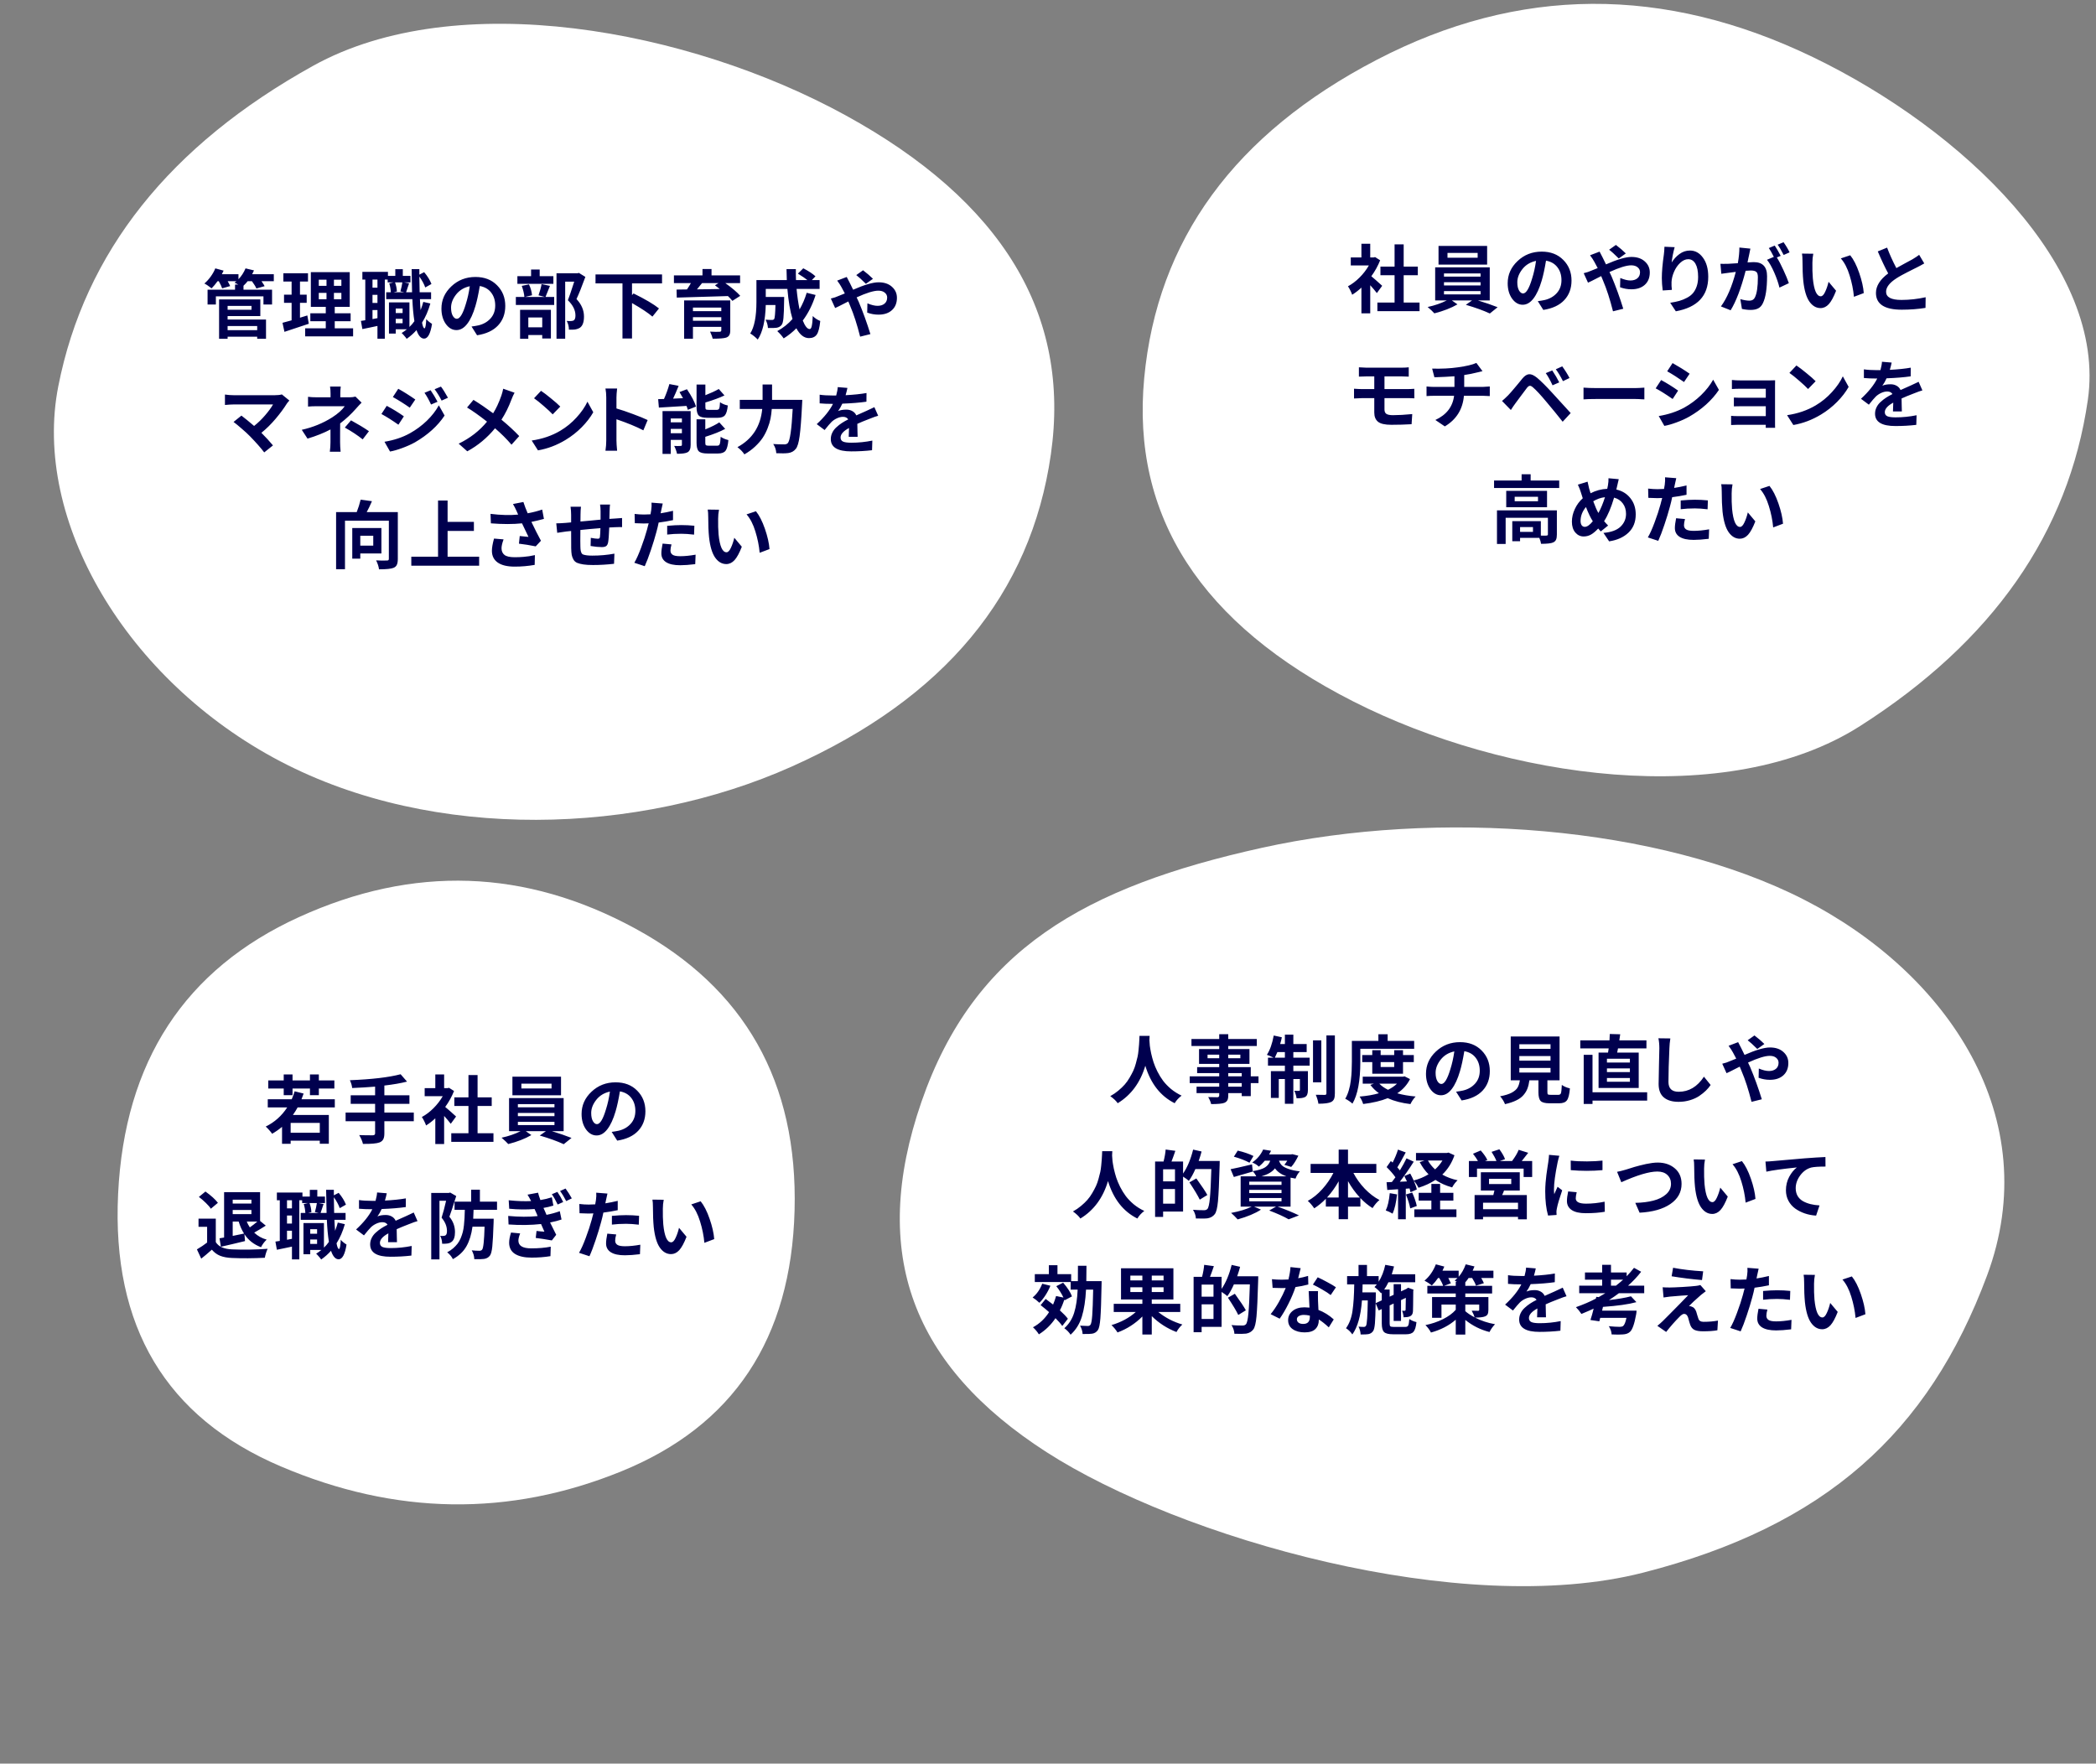
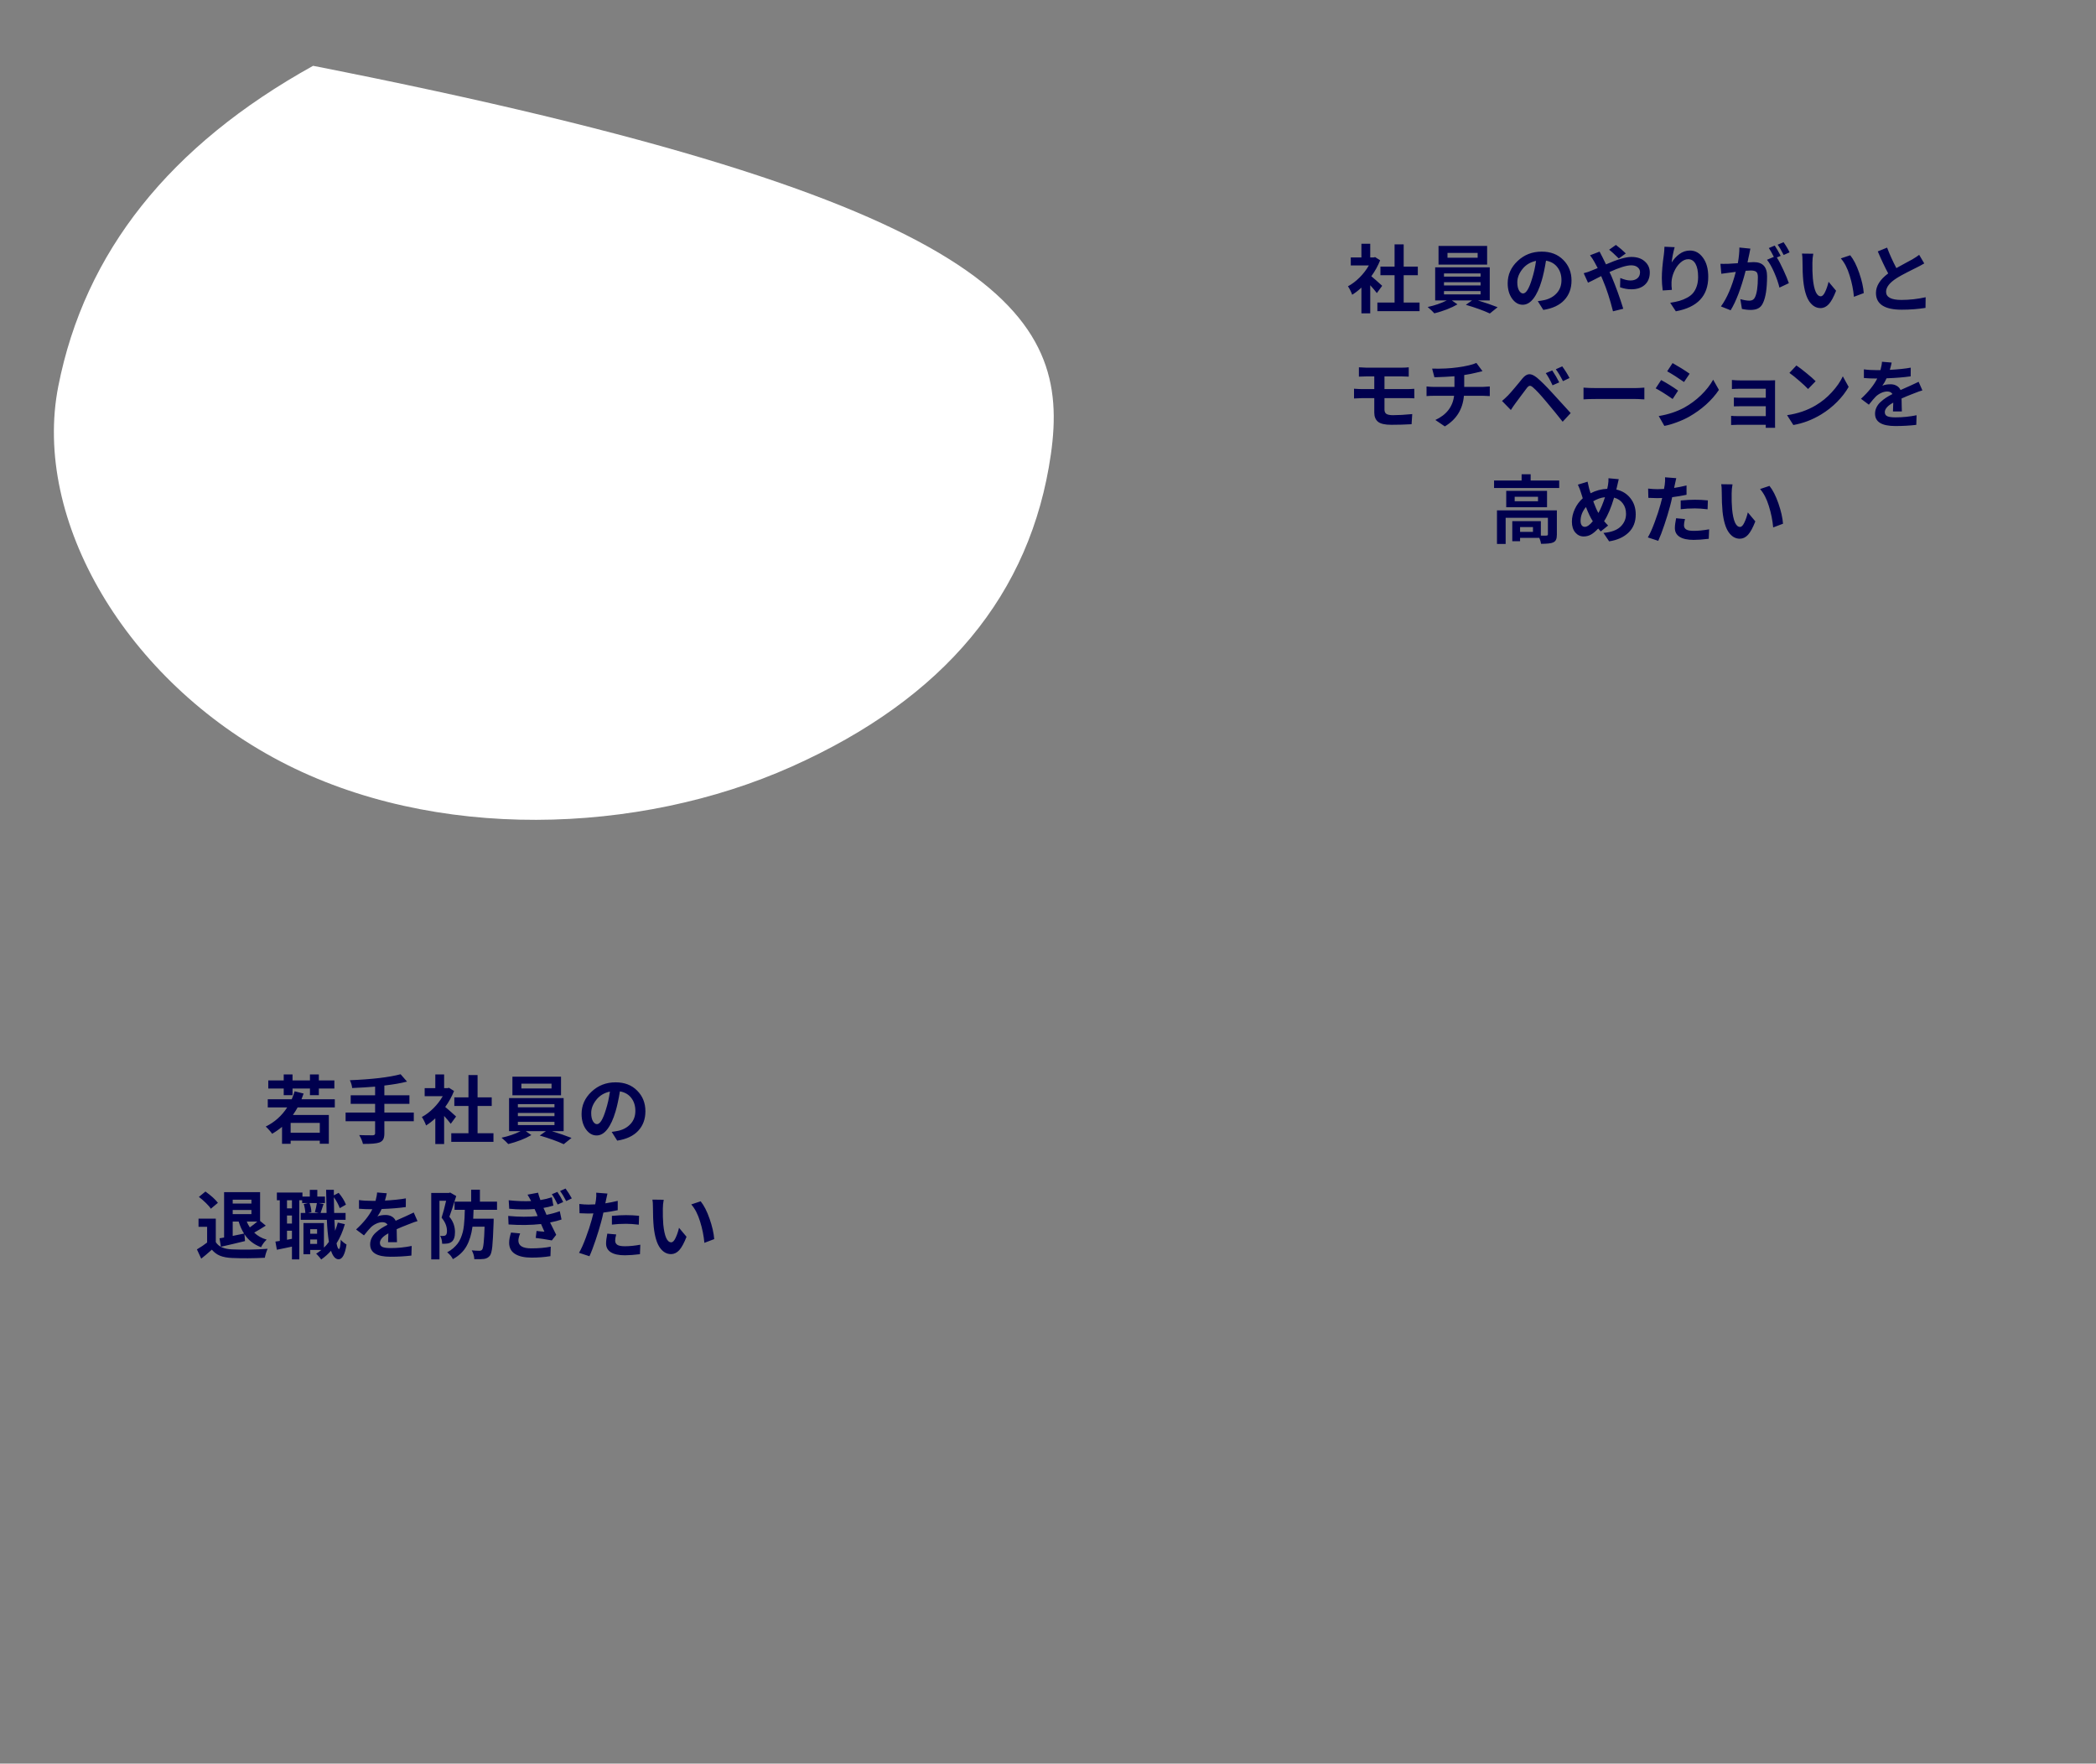
<svg xmlns="http://www.w3.org/2000/svg" width="309" height="260" viewBox="0 0 309 260" fill="none">
  <rect x="0" y="0" width="309" height="260" fill="#808080" stroke="none" />
-   <path d="M117.139 178.451C116.635 197.374 108.117 210.196 91.584 216.916C75.051 223.637 58.32 223.391 41.392 216.179C24.463 208.967 16.47 195.585 17.411 176.032C18.353 156.48 27.246 142.867 44.091 135.194C60.937 127.521 77.448 128.082 93.626 136.875C109.805 145.669 117.642 159.527 117.139 178.451Z" fill="white" />
  <path d="M41.827 161.452V160.474H39.55V159.282H41.827V158.401H43.127V159.282H45.694V158.401H47.005V159.282H49.293V160.474H47.005V161.452H45.694V160.474H43.127V161.452H41.827ZM47.145 166.995V165.544H42.848V166.995H47.145ZM49.358 163.256H43.879C43.693 163.6 43.46 163.972 43.181 164.373H48.477V168.617H47.145V168.165H42.848V168.627H41.58V166.124C41.115 166.511 40.628 166.851 40.119 167.145C40.033 167.009 39.89 166.83 39.69 166.608C39.496 166.386 39.324 166.21 39.174 166.081C40.477 165.444 41.534 164.502 42.343 163.256H39.475V162.053H43.009C43.195 161.616 43.338 161.226 43.439 160.882L44.76 161.215C44.717 161.358 44.613 161.638 44.448 162.053H49.358V163.256ZM61.004 164.019V165.297H56.664V167.091C56.664 167.478 56.607 167.772 56.492 167.972C56.385 168.173 56.202 168.323 55.945 168.423C55.522 168.581 54.709 168.652 53.506 168.638C53.434 168.28 53.252 167.847 52.958 167.338C53.503 167.36 54.165 167.37 54.946 167.37C55.075 167.363 55.164 167.338 55.214 167.295C55.272 167.252 55.3 167.177 55.3 167.07V165.297H50.95V164.019H55.3V162.73H51.702V161.473H55.3V160.195C54.276 160.281 53.148 160.349 51.916 160.399C51.888 160.062 51.777 159.679 51.583 159.249C54.827 159.12 57.32 158.827 59.06 158.369L60.005 159.453C59.124 159.683 58.011 159.876 56.664 160.034V161.473H60.36V162.73H56.664V164.019H61.004ZM67.237 164.599L66.453 165.673C66.166 165.301 65.84 164.914 65.475 164.513V168.66H64.175V164.868C63.738 165.276 63.284 165.627 62.811 165.92C62.761 165.748 62.668 165.53 62.532 165.265C62.403 165 62.288 164.803 62.188 164.674C62.79 164.352 63.362 163.919 63.907 163.374C64.451 162.83 64.906 162.239 65.271 161.602H62.607V160.42H64.175V158.401H65.475V160.42H65.969L66.195 160.367L66.936 160.839C66.614 161.656 66.18 162.44 65.636 163.192C65.98 163.471 66.513 163.94 67.237 164.599ZM70.406 167.07H72.748V168.337H66.528V167.07H69.063V163.041H66.979V161.774H69.063V158.487H70.406V161.774H72.49V163.041H70.406V167.07ZM81.311 160.463V159.754H76.864V160.463H81.311ZM82.708 158.723V161.473H75.543V158.723H82.708ZM76.348 165.383V165.867H81.741V165.383H76.348ZM76.348 164.073V164.545H81.741V164.073H76.348ZM76.348 162.773V163.245H81.741V162.773H76.348ZM83.094 166.758H81.354C82.436 167.088 83.402 167.421 84.255 167.757L83.105 168.681C82.189 168.251 81.01 167.825 79.571 167.403L80.484 166.758H77.508L78.336 167.338C77.39 167.883 76.255 168.323 74.93 168.66C74.716 168.416 74.386 168.105 73.942 167.725C74.973 167.503 75.912 167.181 76.757 166.758H75.049V161.881H83.094V166.758ZM88.006 165.727C88.457 165.727 88.897 165.007 89.327 163.568C89.585 162.766 89.782 161.885 89.918 160.925C89.073 161.104 88.4 161.512 87.898 162.15C87.404 162.78 87.157 163.425 87.157 164.083C87.157 164.599 87.243 165.004 87.415 165.297C87.587 165.584 87.784 165.727 88.006 165.727ZM90.992 168.155L90.176 166.866C90.562 166.815 90.903 166.758 91.196 166.694C91.927 166.522 92.521 166.182 92.979 165.673C93.438 165.165 93.667 164.531 93.667 163.772C93.667 163.013 93.466 162.375 93.065 161.86C92.671 161.344 92.113 161.022 91.389 160.893C91.189 162.11 90.974 163.099 90.745 163.858C90.416 164.982 90.014 165.852 89.542 166.468C89.069 167.084 88.539 167.392 87.952 167.392C87.343 167.392 86.82 167.091 86.384 166.49C85.954 165.881 85.739 165.125 85.739 164.223C85.739 162.955 86.226 161.863 87.2 160.947C88.174 160.023 89.359 159.561 90.756 159.561C92.073 159.561 93.133 159.969 93.935 160.786C94.745 161.595 95.149 162.608 95.149 163.826C95.149 164.986 94.795 165.945 94.086 166.704C93.377 167.464 92.346 167.947 90.992 168.155ZM34.306 180.084V182.201C34.442 182.172 34.703 182.118 35.09 182.039C35.477 181.961 35.774 181.9 35.981 181.857C35.666 181.37 35.401 180.779 35.186 180.084H34.306ZM37.066 176.862H34.306V177.431H37.066V176.862ZM37.936 180.084H36.379C36.472 180.335 36.622 180.621 36.83 180.944C37.252 180.65 37.621 180.364 37.936 180.084ZM34.306 178.989H37.066V178.376H34.306V178.989ZM32.565 183.801L32.361 182.555C32.44 182.541 32.565 182.519 32.737 182.491C32.909 182.462 33.009 182.444 33.038 182.437V175.755H38.345V179.998L39.182 180.686C38.595 181.065 38.026 181.409 37.474 181.717C37.99 182.211 38.602 182.555 39.311 182.748C38.953 183.092 38.678 183.465 38.484 183.866C37.431 183.479 36.615 182.838 36.035 181.943L36.121 182.963C35.684 183.071 35.057 183.221 34.241 183.414C33.432 183.601 32.873 183.73 32.565 183.801ZM32.125 177.324L31.083 178.194C30.925 177.943 30.678 177.657 30.342 177.334C30.005 177.005 29.665 176.711 29.321 176.453L30.288 175.659C31.133 176.267 31.745 176.822 32.125 177.324ZM31.813 179.655V183.114C32.222 183.787 33.027 184.145 34.23 184.188C35.956 184.259 37.697 184.231 39.451 184.102C39.258 184.539 39.122 184.979 39.043 185.423C37.331 185.509 35.72 185.52 34.209 185.455C33.514 185.427 32.931 185.319 32.458 185.133C31.992 184.947 31.584 184.646 31.233 184.231C30.589 184.804 30.066 185.244 29.665 185.552L29.031 184.188C29.604 183.851 30.105 183.515 30.535 183.178V180.858H29.267V179.655H31.813ZM45.737 183.382H46.747V182.727H45.737V183.382ZM46.747 181.212H45.737V181.878H46.747V181.212ZM46.715 177.356H45.63C45.788 177.764 45.881 178.212 45.909 178.699L45.415 178.817H47.005L46.425 178.688C46.561 178.201 46.658 177.757 46.715 177.356ZM43.041 178.14V176.948H42.311V178.14H43.041ZM42.311 182.77L43.041 182.63V181.438H42.311V182.77ZM43.041 180.385V179.193H42.311V180.385H43.041ZM49.798 180.235L50.84 180.471C50.539 181.531 50.131 182.473 49.615 183.296C49.716 183.841 49.834 184.12 49.97 184.134C50.106 184.134 50.195 183.676 50.238 182.759C50.374 182.96 50.657 183.2 51.087 183.479C50.858 184.925 50.468 185.649 49.916 185.649C49.451 185.642 49.078 185.223 48.799 184.392C48.384 184.865 47.9 185.294 47.349 185.681C47.277 185.566 47.163 185.42 47.005 185.241C46.855 185.062 46.722 184.922 46.608 184.822C46.794 184.714 47.051 184.532 47.381 184.274H45.737V184.908H44.738V180.31H47.757V183.93C48.043 183.658 48.287 183.375 48.487 183.081C48.337 182.129 48.237 181.044 48.187 179.827H44.33V178.817H45.018C44.989 178.358 44.91 177.922 44.781 177.506L45.415 177.356H44.545V176.948H44.126V185.66H43.041V183.78C42.862 183.815 42.508 183.891 41.978 184.005C41.455 184.113 41.068 184.191 40.818 184.242L40.603 183.038C40.796 183.017 41.011 182.985 41.247 182.942V176.948H40.818V175.809H44.588V176.4H45.673V175.411H46.779V176.4H47.907V177.356H46.962L47.703 177.495L47.263 178.817H48.144C48.115 177.764 48.093 176.625 48.079 175.401H49.218V176.217L49.927 175.852C50.421 176.439 50.779 177.019 51.001 177.592L50.088 178.108C49.916 177.614 49.626 177.077 49.218 176.496C49.218 177.055 49.232 177.828 49.261 178.817H50.947V179.827H49.304C49.325 180.421 49.358 180.962 49.401 181.449C49.572 181.012 49.705 180.607 49.798 180.235ZM58.523 183.124H57.212C57.227 182.924 57.241 182.491 57.255 181.825C56.424 182.276 56.009 182.745 56.009 183.232C56.009 183.518 56.134 183.719 56.385 183.833C56.636 183.941 57.04 183.995 57.599 183.995C58.637 183.995 59.669 183.891 60.693 183.683L60.65 185.101C59.676 185.216 58.648 185.273 57.567 185.273C55.569 185.273 54.57 184.668 54.57 183.457C54.57 183.128 54.641 182.816 54.785 182.523C54.928 182.222 55.132 181.953 55.397 181.717C55.662 181.474 55.927 181.266 56.192 181.094C56.464 180.915 56.779 180.736 57.137 180.557C56.98 180.306 56.725 180.181 56.374 180.181C56.081 180.181 55.78 180.253 55.472 180.396C55.164 180.539 54.899 180.718 54.677 180.933C54.441 181.169 54.101 181.567 53.657 182.125L52.496 181.255C53.614 180.224 54.412 179.229 54.892 178.269H54.763C54.09 178.269 53.477 178.244 52.926 178.194V176.915C53.427 176.994 54.065 177.034 54.838 177.034H55.364C55.508 176.496 55.583 176.085 55.59 175.798L57.019 175.916C56.954 176.246 56.865 176.604 56.75 176.991C57.968 176.926 58.995 176.819 59.833 176.668L59.823 177.947C58.834 178.09 57.649 178.187 56.267 178.237C56.081 178.652 55.873 179.017 55.644 179.332C55.945 179.189 56.353 179.118 56.868 179.118C57.205 179.118 57.502 179.193 57.76 179.343C58.018 179.486 58.208 179.694 58.329 179.966C58.645 179.816 59.135 179.597 59.801 179.311C59.959 179.239 60.173 179.139 60.446 179.01C60.718 178.881 60.9 178.795 60.993 178.752L61.552 180.02C61.309 180.077 60.875 180.231 60.252 180.482C59.522 180.761 58.931 181.005 58.48 181.212C58.487 181.449 58.494 181.814 58.501 182.308C58.516 182.802 58.523 183.074 58.523 183.124ZM66.367 175.809L67.258 176.325C66.8 177.793 66.463 178.81 66.249 179.375C66.8 180.041 67.076 180.797 67.076 181.642C67.076 182.358 66.907 182.838 66.571 183.081C66.392 183.217 66.177 183.3 65.926 183.328C65.79 183.35 65.543 183.361 65.185 183.361C65.171 182.91 65.074 182.519 64.895 182.19C65.067 182.211 65.232 182.215 65.389 182.201C65.504 182.201 65.608 182.168 65.701 182.104C65.83 182.004 65.894 181.792 65.894 181.47C65.894 180.797 65.629 180.145 65.099 179.515C65.328 178.813 65.55 177.982 65.765 177.023H64.788V185.66H63.574V175.863H66.173L66.367 175.809ZM73.274 178.355H69.815C69.808 178.684 69.79 179.121 69.761 179.665H72.78C72.773 179.916 72.769 180.095 72.769 180.203C72.712 181.893 72.647 183.081 72.576 183.769C72.504 184.456 72.386 184.904 72.221 185.112C72.013 185.384 71.724 185.545 71.351 185.595C71.065 185.638 70.588 185.649 69.922 185.627C69.908 185.176 69.783 184.743 69.546 184.328C69.926 184.37 70.305 184.392 70.685 184.392C70.857 184.392 70.986 184.338 71.072 184.231C71.258 184.037 71.38 182.91 71.437 180.847H69.654C69.503 181.979 69.21 182.935 68.773 183.715C68.336 184.496 67.666 185.133 66.764 185.627C66.592 185.262 66.313 184.925 65.926 184.618C66.256 184.446 66.549 184.249 66.807 184.027C67.065 183.798 67.283 183.568 67.462 183.339C67.641 183.103 67.795 182.831 67.924 182.523C68.053 182.208 68.153 181.911 68.225 181.631C68.297 181.352 68.354 181.015 68.397 180.621C68.44 180.22 68.469 179.862 68.483 179.547C68.504 179.225 68.519 178.828 68.526 178.355H67.011V177.152H69.46V175.39H70.749V177.152H73.274V178.355ZM75.339 181.706L76.681 181.835C76.51 182.279 76.424 182.63 76.424 182.888C76.424 183.654 77.054 184.037 78.314 184.037C79.395 184.037 80.355 183.955 81.193 183.79L81.15 185.187C80.262 185.33 79.331 185.402 78.357 185.402C77.312 185.402 76.499 185.219 75.919 184.854C75.346 184.489 75.059 183.937 75.059 183.2C75.059 182.791 75.152 182.294 75.339 181.706ZM82.525 178.559L82.783 179.784C82.36 179.934 81.798 180.081 81.096 180.224C81.54 181.141 81.841 181.746 81.999 182.039L81.354 182.867C80.395 182.695 79.603 182.573 78.98 182.501L79.098 181.47C79.242 181.484 79.446 181.506 79.711 181.535C79.976 181.556 80.158 181.57 80.258 181.578C79.986 180.969 79.822 180.593 79.764 180.45C78.268 180.614 76.671 180.636 74.973 180.514L74.92 179.257C76.538 179.408 77.985 179.415 79.26 179.279L79.088 178.86C79.059 178.802 78.966 178.595 78.808 178.237C77.605 178.337 76.359 178.323 75.07 178.194L74.995 176.948C76.248 177.077 77.347 177.116 78.293 177.066V177.055C78.135 176.74 77.96 176.428 77.766 176.12L79.324 175.83C79.374 176.067 79.489 176.428 79.668 176.915C80.255 176.822 80.817 176.686 81.354 176.507L81.58 177.732C81.086 177.882 80.599 177.997 80.119 178.076L80.334 178.548L80.57 179.096C81.265 178.96 81.916 178.781 82.525 178.559ZM81.354 176.056L82.171 175.712C82.486 176.171 82.772 176.668 83.03 177.205L82.214 177.571C81.906 176.933 81.619 176.428 81.354 176.056ZM82.568 175.583L83.374 175.218C83.696 175.655 84.004 176.138 84.298 176.668L83.47 177.066C83.177 176.486 82.876 175.992 82.568 175.583ZM90.208 180.536V179.246C91.01 179.175 91.705 179.139 92.292 179.139C92.936 179.139 93.577 179.171 94.215 179.236L94.172 180.546C93.456 180.46 92.833 180.417 92.303 180.417C91.529 180.417 90.831 180.457 90.208 180.536ZM91.067 177.034V178.409C90.358 178.559 89.653 178.677 88.951 178.763C88.865 179.2 88.754 179.665 88.618 180.16C88.403 180.969 88.131 181.86 87.802 182.834C87.479 183.801 87.179 184.589 86.899 185.198L85.363 184.693C85.671 184.177 86.004 183.436 86.362 182.469C86.727 181.495 87.021 180.6 87.243 179.784C87.25 179.741 87.282 179.612 87.34 179.397C87.404 179.175 87.451 179.003 87.479 178.881C87.136 178.896 86.896 178.903 86.76 178.903C86.394 178.903 85.954 178.888 85.438 178.86L85.406 177.495C85.9 177.553 86.359 177.581 86.781 177.581C87.089 177.581 87.411 177.571 87.748 177.549C87.82 177.148 87.855 176.94 87.855 176.926C87.913 176.511 87.927 176.146 87.898 175.83L89.553 175.959C89.531 176.038 89.456 176.378 89.327 176.98L89.241 177.399C89.807 177.313 90.416 177.191 91.067 177.034ZM89.531 181.868L90.842 181.986C90.741 182.351 90.691 182.655 90.691 182.899C90.691 183.164 90.795 183.368 91.003 183.511C91.21 183.654 91.587 183.726 92.131 183.726C92.797 183.726 93.552 183.651 94.397 183.5L94.344 184.897C93.47 185.004 92.729 185.058 92.12 185.058C91.21 185.058 90.519 184.908 90.047 184.607C89.581 184.306 89.349 183.876 89.349 183.318C89.349 182.96 89.409 182.476 89.531 181.868ZM96.183 176.851L97.848 176.872C97.762 177.316 97.719 177.757 97.719 178.194C97.704 179.053 97.726 179.823 97.783 180.503C97.955 182.265 98.346 183.146 98.954 183.146C99.183 183.146 99.398 182.927 99.599 182.491C99.806 182.054 99.975 181.56 100.104 181.008L101.21 182.329C100.852 183.253 100.494 183.912 100.136 184.306C99.778 184.693 99.373 184.886 98.922 184.886C98.277 184.886 97.73 184.567 97.278 183.93C96.827 183.286 96.526 182.272 96.376 180.89C96.297 180.074 96.258 179.092 96.258 177.947C96.258 177.474 96.233 177.109 96.183 176.851ZM101.908 177.56L103.294 177.098C103.788 177.707 104.229 178.57 104.615 179.687C105.002 180.804 105.228 181.8 105.292 182.673L103.842 183.221C103.749 182.183 103.538 181.134 103.208 180.074C102.886 179.014 102.453 178.176 101.908 177.56Z" fill="#00004E" />
-   <path d="M135.847 162.427C143.619 139.948 159.982 130.759 185.977 124.999C211.972 119.239 244.531 121.704 265.892 132.598C287.253 143.492 301.564 164.883 292.935 188.052C284.306 211.22 269.056 224.985 242.263 231.838C215.47 238.69 173.989 226.756 154.284 214.079C134.578 201.402 128.075 184.905 135.847 162.427Z" fill="white" />
-   <path d="M167.988 152.713H169.481C169.474 152.849 169.463 153.06 169.449 153.347C169.463 153.619 169.485 153.898 169.513 154.185C169.549 154.464 169.614 154.833 169.707 155.291C169.807 155.742 169.925 156.179 170.061 156.602C170.197 157.017 170.387 157.472 170.631 157.966C170.881 158.46 171.161 158.915 171.468 159.33C171.784 159.745 172.174 160.15 172.639 160.544C173.112 160.931 173.631 161.257 174.197 161.521C173.746 161.865 173.406 162.238 173.176 162.639C171.092 161.6 169.649 159.76 168.847 157.117C168.11 159.595 166.753 161.436 164.776 162.639C164.54 162.295 164.175 161.948 163.68 161.597C164.11 161.36 164.504 161.092 164.862 160.791C165.227 160.49 165.542 160.189 165.807 159.889C166.072 159.588 166.312 159.251 166.527 158.879C166.749 158.499 166.932 158.156 167.075 157.848C167.218 157.54 167.343 157.185 167.451 156.784C167.565 156.376 167.651 156.039 167.709 155.774C167.766 155.509 167.813 155.187 167.848 154.808C167.891 154.421 167.916 154.142 167.924 153.97C167.938 153.798 167.952 153.554 167.967 153.239C167.981 152.924 167.988 152.749 167.988 152.713ZM183.061 160.2V159.674H181.074V160.2H183.061ZM181.074 158.202V158.675H183.061V158.202H181.074ZM178.023 156.011H179.742V155.484H178.023V156.011ZM182.857 155.484H181.074V156.011H182.857V155.484ZM185.532 158.675V159.674H184.393V161.597H183.061V161.146H181.074V161.479C181.074 161.801 181.031 162.041 180.945 162.198C180.859 162.363 180.709 162.492 180.494 162.585C180.179 162.707 179.531 162.768 178.55 162.768C178.485 162.467 178.342 162.123 178.12 161.736C178.471 161.751 178.922 161.758 179.474 161.758C179.653 161.751 179.742 161.658 179.742 161.479V161.146H176.401V160.2H179.742V159.674H175.392V158.675H179.742V158.202H176.487V157.321H179.742V156.838H176.767V154.657H179.742V154.206H175.649V153.175H179.742V152.466H181.074V153.175H185.285V154.206H181.074V154.657H184.2V156.838H181.074V157.321H184.393V158.675H185.532ZM187.941 155.925H189.423V155.098H188.317C188.266 155.227 188.141 155.502 187.941 155.925ZM190.669 155.098V155.925H193.075V157.106H190.669V157.912H192.817V160.716C192.817 161.231 192.685 161.564 192.42 161.715C192.177 161.858 191.75 161.923 191.142 161.908C191.113 161.6 191.006 161.231 190.819 160.802C191.135 160.823 191.364 160.827 191.507 160.812C191.593 160.812 191.636 160.77 191.636 160.684V159.072H190.669V162.725H189.423V159.072H188.521V161.854H187.36V157.912H189.423V157.106H186.931V155.925H187.758C187.357 155.731 187.027 155.592 186.77 155.506C187.221 154.811 187.557 153.862 187.779 152.659L188.972 152.917C188.922 153.196 188.839 153.529 188.725 153.916H189.423V152.53H190.669V153.916H192.635V155.098H190.669ZM194.794 153.368V159.556H193.569V153.368H194.794ZM195.546 152.648H196.792V161.188C196.792 161.547 196.753 161.819 196.674 162.005C196.595 162.198 196.456 162.349 196.255 162.456C195.911 162.628 195.281 162.714 194.364 162.714C194.321 162.349 194.192 161.908 193.978 161.393C194.35 161.407 194.79 161.414 195.299 161.414C195.392 161.407 195.456 161.389 195.492 161.36C195.528 161.325 195.546 161.264 195.546 161.178V152.648ZM200.543 154.614V156.537C200.543 159.337 200.157 161.393 199.383 162.703C199.276 162.596 199.107 162.463 198.878 162.306C198.656 162.155 198.47 162.048 198.32 161.983C198.534 161.618 198.71 161.203 198.846 160.737C198.989 160.265 199.089 159.771 199.147 159.255C199.211 158.732 199.251 158.274 199.265 157.88C199.286 157.486 199.297 157.038 199.297 156.537V153.454H203.207V152.477H204.572V153.454H208.482V154.614H200.543ZM205.538 156.58H203.54V157.3H205.538V156.58ZM206.838 158.288H202.305V156.58H200.823V155.538H202.305V154.818H203.54V155.538H205.538V154.818H206.838V155.538H208.428V156.58H206.838V158.288ZM205.947 159.76H203.347C203.655 160.089 204.081 160.39 204.625 160.662C205.155 160.404 205.596 160.104 205.947 159.76ZM207.064 158.675L207.869 159.083C207.447 159.928 206.82 160.626 205.99 161.178C206.756 161.4 207.658 161.557 208.697 161.65C208.389 161.973 208.134 162.345 207.934 162.768C206.652 162.617 205.535 162.327 204.582 161.897C203.587 162.299 202.38 162.585 200.962 162.757C200.848 162.37 200.672 162.005 200.436 161.661C201.539 161.568 202.488 161.403 203.283 161.167C202.803 160.823 202.384 160.415 202.026 159.942L202.541 159.76H200.898V158.729H206.827L207.064 158.675ZM212.491 159.803C212.942 159.803 213.382 159.083 213.812 157.644C214.07 156.841 214.267 155.961 214.403 155.001C213.558 155.18 212.885 155.588 212.383 156.226C211.889 156.856 211.642 157.5 211.642 158.159C211.642 158.675 211.728 159.079 211.9 159.373C212.072 159.66 212.269 159.803 212.491 159.803ZM215.477 162.23L214.661 160.941C215.047 160.891 215.388 160.834 215.681 160.77C216.412 160.598 217.006 160.257 217.464 159.749C217.923 159.241 218.152 158.607 218.152 157.848C218.152 157.089 217.951 156.451 217.55 155.936C217.156 155.42 216.598 155.098 215.875 154.969C215.674 156.186 215.459 157.174 215.23 157.934C214.901 159.058 214.5 159.928 214.027 160.544C213.554 161.16 213.024 161.468 212.437 161.468C211.828 161.468 211.306 161.167 210.869 160.565C210.439 159.957 210.224 159.201 210.224 158.299C210.224 157.031 210.711 155.939 211.685 155.022C212.659 154.099 213.844 153.637 215.241 153.637C216.558 153.637 217.618 154.045 218.42 154.861C219.23 155.671 219.634 156.684 219.634 157.901C219.634 159.062 219.28 160.021 218.571 160.78C217.862 161.539 216.831 162.023 215.477 162.23ZM223.987 157.439V158.116H228.585V157.439H223.987ZM223.987 155.688V156.365H228.585V155.688H223.987ZM223.987 153.948V154.625H228.585V153.948H223.987ZM228.606 161.403H229.756C229.942 161.403 230.064 161.321 230.121 161.156C230.178 160.984 230.221 160.58 230.25 159.942C230.55 160.164 230.948 160.336 231.442 160.458C231.37 161.325 231.227 161.905 231.012 162.198C230.798 162.499 230.418 162.649 229.874 162.649H228.424C227.779 162.649 227.346 162.535 227.124 162.306C226.909 162.076 226.801 161.647 226.801 161.017V159.266H225.469C225.405 159.738 225.308 160.143 225.179 160.479C225.058 160.809 224.864 161.128 224.599 161.436C224.342 161.743 223.987 162.005 223.536 162.22C223.092 162.442 222.537 162.628 221.871 162.778C221.814 162.606 221.713 162.406 221.57 162.177C221.427 161.948 221.287 161.761 221.151 161.618C221.882 161.482 222.454 161.303 222.87 161.081C223.285 160.852 223.572 160.601 223.729 160.329C223.887 160.057 223.998 159.702 224.062 159.266H222.719V152.799H229.917V159.266H228.123V161.006C228.123 161.185 228.148 161.296 228.198 161.339C228.255 161.382 228.391 161.403 228.606 161.403ZM240.285 156.645V156.086H236.901V156.645H240.285ZM240.285 158.052V157.504H236.901V158.052H240.285ZM240.285 159.48V158.922H236.901V159.48H240.285ZM235.666 155.173H237.062C237.113 154.872 237.145 154.668 237.159 154.561H232.97V153.368H237.277C237.292 153.168 237.306 152.856 237.32 152.434L238.856 152.477C238.778 153.042 238.735 153.34 238.727 153.368H242.724V154.561H238.534C238.527 154.604 238.513 154.668 238.491 154.754C238.477 154.84 238.462 154.919 238.448 154.99C238.434 155.055 238.42 155.116 238.405 155.173H241.585V160.394H235.666V155.173ZM242.831 161.027V162.252H234.774V162.746H233.475V155.506H234.774V161.027H242.831ZM244.487 153.067L246.249 153.089C246.17 153.59 246.124 154.074 246.109 154.539C246.016 156.566 245.97 158.22 245.97 159.502C245.97 160.469 246.471 160.952 247.474 160.952C248.985 160.952 250.227 160.211 251.201 158.729L252.19 159.953C251.989 160.247 251.753 160.526 251.481 160.791C251.216 161.049 250.89 161.31 250.503 161.575C250.116 161.833 249.658 162.041 249.128 162.198C248.605 162.356 248.05 162.435 247.463 162.435C246.532 162.435 245.809 162.22 245.293 161.79C244.777 161.36 244.52 160.698 244.52 159.803C244.52 159.273 244.538 158.331 244.573 156.978C244.609 155.617 244.627 154.804 244.627 154.539C244.627 153.973 244.58 153.483 244.487 153.067ZM260.109 153.905L259.067 154.646C258.465 154.045 257.992 153.615 257.649 153.357L258.648 152.648C259.206 153.071 259.693 153.49 260.109 153.905ZM254.834 154.174L256.242 153.637C256.478 154.109 256.625 154.392 256.682 154.485C256.961 155.051 257.13 155.395 257.187 155.517C258.848 154.786 260.098 154.421 260.936 154.421C261.759 154.421 262.415 154.639 262.902 155.076C263.396 155.513 263.643 156.057 263.643 156.709C263.643 157.475 263.399 158.08 262.912 158.524C262.425 158.968 261.763 159.19 260.925 159.19C260.359 159.19 259.804 159.09 259.26 158.89L259.292 157.525C259.872 157.769 260.37 157.891 260.785 157.891C261.215 157.891 261.559 157.783 261.817 157.568C262.075 157.354 262.203 157.053 262.203 156.666C262.203 156.38 262.085 156.14 261.849 155.946C261.62 155.753 261.305 155.656 260.904 155.656C260.209 155.656 259.142 155.986 257.702 156.645L258.014 157.311C258.644 158.807 259.217 160.39 259.733 162.059L258.218 162.435C257.767 160.644 257.28 159.14 256.757 157.923L256.478 157.246C256.284 157.346 256.045 157.468 255.758 157.611C255.479 157.755 255.239 157.876 255.038 157.977C254.838 158.077 254.67 158.156 254.533 158.213L253.9 156.816C254.351 156.709 254.709 156.591 254.974 156.462C255.189 156.383 255.518 156.251 255.962 156.064C255.876 155.885 255.712 155.577 255.468 155.141C255.325 154.868 255.114 154.546 254.834 154.174ZM162.487 169.713H163.98C163.973 169.849 163.962 170.06 163.948 170.347C163.962 170.619 163.984 170.898 164.012 171.185C164.048 171.464 164.113 171.833 164.206 172.291C164.306 172.742 164.424 173.179 164.56 173.602C164.696 174.017 164.886 174.472 165.129 174.966C165.38 175.46 165.659 175.915 165.967 176.33C166.282 176.745 166.673 177.15 167.138 177.544C167.611 177.931 168.13 178.257 168.696 178.521C168.245 178.865 167.905 179.238 167.675 179.639C165.591 178.6 164.148 176.76 163.346 174.117C162.609 176.595 161.252 178.436 159.275 179.639C159.039 179.295 158.673 178.948 158.179 178.597C158.609 178.36 159.003 178.092 159.361 177.791C159.726 177.49 160.041 177.189 160.306 176.889C160.571 176.588 160.811 176.251 161.026 175.879C161.248 175.499 161.431 175.156 161.574 174.848C161.717 174.54 161.842 174.185 161.95 173.784C162.064 173.376 162.15 173.039 162.208 172.774C162.265 172.509 162.311 172.187 162.347 171.808C162.39 171.421 162.415 171.142 162.422 170.97C162.437 170.798 162.451 170.554 162.465 170.239C162.48 169.924 162.487 169.749 162.487 169.713ZM171.47 177.447H173.221V175.288H171.47V177.447ZM173.221 174.16V172.377H171.47V174.16H173.221ZM176.712 171.152H179.816C179.816 171.453 179.813 171.654 179.805 171.754C179.734 174.303 179.651 176.079 179.558 177.082C179.465 178.077 179.308 178.715 179.086 178.994C178.835 179.324 178.484 179.528 178.033 179.606C177.704 179.649 177.127 179.657 176.304 179.628C176.275 179.177 176.132 178.751 175.874 178.35C176.346 178.393 176.894 178.414 177.517 178.414C177.718 178.414 177.879 178.353 178.001 178.231C178.158 178.06 178.28 177.533 178.366 176.652C178.452 175.764 178.524 174.328 178.581 172.345H176.228C175.92 173.047 175.598 173.627 175.262 174.085C175.09 173.92 174.807 173.713 174.413 173.462V178.607H171.47V179.402H170.288V171.238H171.534C171.699 170.601 171.803 170.01 171.846 169.466L173.274 169.659C173.102 170.175 172.913 170.701 172.705 171.238H174.413V173.011C175.043 172.094 175.537 170.916 175.895 169.477L177.141 169.756C177.07 170.071 176.927 170.536 176.712 171.152ZM177.99 176.169L176.873 176.856C176.586 176.255 176.078 175.406 175.347 174.311L176.368 173.73C177.184 174.862 177.725 175.675 177.99 176.169ZM184.792 170.422L184.201 171.41C183.6 171.081 182.833 170.784 181.902 170.519L182.472 169.627C183.367 169.835 184.14 170.1 184.792 170.422ZM184.169 176.62V177.104H188.928V176.62H184.169ZM184.169 175.417V175.89H188.928V175.417H184.169ZM184.169 174.203V174.676H188.928V174.203H184.169ZM185.963 173.419H189.647C188.881 173.14 188.319 172.746 187.961 172.237C187.574 172.753 186.908 173.147 185.963 173.419ZM190.26 177.888H188.358C189.562 178.317 190.607 178.747 191.495 179.177L189.98 179.757C189.293 179.356 188.337 178.923 187.112 178.457L188.111 177.888H184.889L185.898 178.328C185.039 178.887 183.893 179.367 182.461 179.768C182.089 179.359 181.766 179.041 181.494 178.812C182.712 178.59 183.721 178.282 184.523 177.888H182.901V173.419H185.2C185.057 173.118 184.885 172.868 184.685 172.667L184.695 172.71C184.173 172.868 183.242 173.136 181.902 173.516L181.419 172.366C181.963 172.266 183.016 172.03 184.577 171.657L184.685 172.656C185.522 172.52 186.128 172.334 186.5 172.098C186.88 171.854 187.134 171.525 187.263 171.109H186.468C186.188 171.446 185.895 171.74 185.587 171.99C185.336 171.74 185.01 171.535 184.609 171.378C185.326 170.884 185.863 170.246 186.221 169.466L187.381 169.648C187.288 169.849 187.191 170.028 187.091 170.186H190.335L190.539 170.153L191.409 170.379C191.065 171.088 190.715 171.639 190.356 172.033L189.347 171.722C189.519 171.507 189.662 171.303 189.776 171.109H188.552C188.645 171.374 188.781 171.6 188.96 171.786C189.146 171.972 189.461 172.148 189.905 172.312C190.349 172.477 190.926 172.603 191.635 172.688C191.37 172.953 191.155 173.308 190.99 173.752C190.675 173.702 190.432 173.655 190.26 173.612V177.888ZM198.727 176.545H200.478C199.79 175.8 199.207 174.994 198.727 174.128V176.545ZM195.633 176.545H197.352V174.149C196.858 175.03 196.285 175.829 195.633 176.545ZM202.905 172.914H199.522C199.959 173.752 200.514 174.525 201.187 175.234C201.867 175.943 202.594 176.502 203.367 176.91C203.002 177.204 202.662 177.601 202.347 178.103C201.702 177.701 201.104 177.207 200.553 176.62V177.877H198.727V179.735H197.352V177.877H195.461V176.728C194.917 177.286 194.348 177.755 193.753 178.135C193.402 177.641 193.084 177.275 192.797 177.039C193.556 176.624 194.265 176.051 194.924 175.32C195.59 174.583 196.141 173.781 196.578 172.914H193.216V171.593H197.352V169.477H198.727V171.593H202.905V172.914ZM204.884 175.9L205.958 176.083C205.829 177.286 205.611 178.231 205.303 178.919C204.952 178.711 204.616 178.554 204.293 178.446C204.58 177.866 204.777 177.018 204.884 175.9ZM207.269 176.094L208.193 175.814C208.515 176.531 208.741 177.189 208.87 177.791L207.903 178.146C207.802 177.587 207.591 176.903 207.269 176.094ZM212.307 176.996V178.285H214.713V179.424H208.504V178.285H211.018V176.996H209.149V175.847H211.018V174.536H212.307V175.847H214.262V176.996H212.307ZM212.651 171.088H210.513C210.785 171.575 211.136 172.012 211.566 172.398C211.996 172.012 212.357 171.575 212.651 171.088ZM213.542 169.917L214.423 170.314C214.044 171.424 213.446 172.373 212.629 173.161C213.31 173.548 214.062 173.827 214.885 173.999C214.577 174.278 214.309 174.629 214.079 175.052C213.134 174.787 212.314 174.418 211.62 173.945C210.903 174.418 210.069 174.805 209.117 175.105C208.93 174.712 208.698 174.361 208.418 174.053C208.669 174.626 208.819 175.059 208.87 175.353L207.946 175.761C207.903 175.546 207.856 175.36 207.806 175.202L207.247 175.245V179.746H206.109V175.32L204.519 175.428L204.412 174.289L205.196 174.257C205.454 173.927 205.629 173.695 205.722 173.559C205.4 173.093 204.967 172.592 204.422 172.055L205.045 171.163L205.303 171.389C205.633 170.758 205.898 170.121 206.098 169.477L207.237 169.896C206.671 170.97 206.259 171.704 206.001 172.098C206.059 172.162 206.184 172.309 206.377 172.538C206.764 171.908 207.09 171.317 207.355 170.766L208.418 171.26C207.702 172.391 207.018 173.376 206.367 174.214L207.419 174.171C207.341 173.985 207.212 173.72 207.033 173.376L207.903 173.011C208.11 173.39 208.279 173.73 208.408 174.031C209.203 173.831 209.933 173.526 210.599 173.118C210.098 172.617 209.664 172.019 209.299 171.324L210.008 171.088H208.751V169.971H213.306L213.542 169.917ZM223.793 178.264V177.308H218.636V178.264H223.793ZM219.517 173.784V174.558H222.794V173.784H219.517ZM224.05 175.514H221.73C221.666 175.707 221.573 175.929 221.451 176.18H225.092V179.757H223.793V179.392H218.636V179.757H217.39V176.18H220.151C220.244 175.807 220.298 175.585 220.312 175.514H218.314V172.817H224.05V175.514ZM224.34 171.163H225.877V173.516H224.62V172.28H217.745V173.516H216.552V171.163H217.884C217.727 170.869 217.483 170.511 217.154 170.089L218.293 169.605C218.772 170.15 219.098 170.619 219.27 171.013L218.916 171.163H220.613C220.47 170.791 220.23 170.34 219.893 169.81L221.043 169.434C221.429 169.949 221.709 170.433 221.88 170.884L221.107 171.163H222.912C223.37 170.554 223.696 170.003 223.889 169.509L225.296 169.949C224.81 170.579 224.491 170.984 224.34 171.163ZM231.572 172.506L231.561 171.099C232.277 171.185 233.076 171.224 233.957 171.217C234.845 171.21 235.608 171.17 236.245 171.099V172.506C234.698 172.642 233.14 172.642 231.572 172.506ZM231.185 175.643L232.442 175.761C232.349 176.147 232.303 176.452 232.303 176.674C232.303 177.189 232.811 177.447 233.828 177.447C234.702 177.447 235.611 177.351 236.556 177.157L236.589 178.64C235.801 178.783 234.863 178.854 233.774 178.854C232.858 178.854 232.166 178.697 231.701 178.382C231.235 178.067 231.003 177.626 231.003 177.061C231.003 176.688 231.064 176.215 231.185 175.643ZM228.36 170.25L229.886 170.39C229.821 170.554 229.735 170.877 229.628 171.356C229.27 173.097 229.091 174.429 229.091 175.353C229.091 175.61 229.105 175.843 229.134 176.051C229.191 175.908 229.277 175.714 229.391 175.471C229.513 175.22 229.592 175.048 229.628 174.955L230.304 175.481C229.882 176.713 229.621 177.605 229.52 178.156C229.477 178.357 229.456 178.525 229.456 178.661C229.463 178.704 229.467 178.776 229.467 178.876C229.474 178.983 229.477 179.062 229.477 179.112L228.221 179.198C227.941 178.21 227.802 177.021 227.802 175.632C227.802 175.252 227.819 174.826 227.855 174.354C227.898 173.874 227.938 173.494 227.973 173.215C228.009 172.936 228.063 172.56 228.135 172.087C228.206 171.614 228.246 171.36 228.253 171.324C228.324 170.809 228.36 170.451 228.36 170.25ZM239.019 174.289L238.396 172.753C238.703 172.703 239.147 172.592 239.728 172.42C239.785 172.406 239.957 172.352 240.243 172.259C240.537 172.166 240.777 172.09 240.963 172.033C241.156 171.976 241.421 171.904 241.758 171.818C242.102 171.725 242.402 171.654 242.66 171.604C242.925 171.546 243.215 171.496 243.53 171.453C243.845 171.41 244.128 171.389 244.379 171.389C245.396 171.389 246.237 171.672 246.903 172.237C247.569 172.796 247.902 173.562 247.902 174.536C247.902 175.761 247.351 176.749 246.248 177.501C245.145 178.253 243.634 178.679 241.715 178.779L241.081 177.329C242.098 177.308 242.99 177.197 243.756 176.996C244.529 176.796 245.152 176.484 245.625 176.062C246.105 175.639 246.345 175.123 246.345 174.515C246.345 173.985 246.166 173.551 245.808 173.215C245.457 172.878 244.963 172.71 244.325 172.71C243.136 172.71 241.368 173.236 239.019 174.289ZM249.688 170.927L251.353 170.948C251.267 171.392 251.224 171.833 251.224 172.27C251.21 173.129 251.231 173.899 251.288 174.579C251.46 176.341 251.85 177.222 252.459 177.222C252.688 177.222 252.903 177.003 253.104 176.566C253.311 176.13 253.48 175.635 253.609 175.084L254.715 176.405C254.357 177.329 253.999 177.988 253.641 178.382C253.283 178.769 252.878 178.962 252.427 178.962C251.782 178.962 251.235 178.643 250.783 178.006C250.332 177.361 250.031 176.348 249.881 174.966C249.802 174.149 249.763 173.168 249.763 172.022C249.763 171.55 249.738 171.185 249.688 170.927ZM255.413 171.636L256.799 171.174C257.293 171.783 257.734 172.646 258.12 173.763C258.507 174.88 258.733 175.875 258.797 176.749L257.347 177.297C257.254 176.258 257.043 175.209 256.713 174.149C256.391 173.09 255.958 172.252 255.413 171.636ZM260.4 172.731L260.271 171.238C260.643 171.231 260.998 171.21 261.334 171.174C261.499 171.16 263.064 171.023 266.029 170.766C267.239 170.673 268.267 170.608 269.112 170.572L269.122 171.979C268.149 171.979 267.45 172.026 267.028 172.119C266.383 172.291 265.839 172.678 265.395 173.279C264.951 173.881 264.729 174.511 264.729 175.17C264.729 175.6 264.822 175.979 265.008 176.309C265.202 176.631 265.467 176.889 265.803 177.082C266.14 177.268 266.509 177.411 266.91 177.512C267.311 177.612 267.755 177.676 268.242 177.705L267.737 179.209C267.149 179.173 266.594 179.066 266.072 178.887C265.549 178.708 265.076 178.468 264.654 178.167C264.238 177.866 263.905 177.483 263.655 177.018C263.411 176.552 263.289 176.036 263.289 175.471C263.289 174.747 263.451 174.085 263.773 173.483C264.102 172.882 264.478 172.424 264.901 172.108C262.795 172.323 261.295 172.531 260.4 172.731ZM153.65 189.248L154.854 189.549C154.667 190.021 154.427 190.483 154.134 190.935C153.847 191.386 153.547 191.762 153.231 192.062C152.909 191.755 152.576 191.493 152.232 191.278C152.848 190.777 153.321 190.1 153.65 189.248ZM157.432 194.415L156.604 195.479C156.382 195.156 156.049 194.773 155.605 194.329C154.954 195.303 154.137 196.098 153.156 196.714C152.927 196.341 152.637 195.994 152.286 195.672C153.253 195.149 154.044 194.404 154.66 193.438C154.338 193.151 153.923 192.807 153.414 192.406L154.155 191.493C154.606 191.823 154.972 192.098 155.251 192.32C155.43 191.898 155.577 191.479 155.691 191.063L156.776 191.289C156.526 190.745 156.175 190.186 155.724 189.613L156.733 189.098C157.392 189.864 157.826 190.537 158.033 191.117L156.948 191.697L156.905 191.579C156.741 192.123 156.522 192.657 156.25 193.18C156.773 193.652 157.167 194.064 157.432 194.415ZM160.149 188.872H162.405C162.405 189.151 162.402 189.345 162.395 189.452C162.352 191.794 162.294 193.423 162.223 194.34C162.151 195.257 162.029 195.837 161.857 196.08C161.643 196.388 161.356 196.567 160.998 196.617C160.769 196.66 160.303 196.674 159.602 196.66C159.58 196.238 159.455 195.829 159.226 195.436C159.662 195.464 160.046 195.479 160.375 195.479C160.547 195.479 160.676 195.418 160.762 195.296C160.876 195.146 160.962 194.691 161.02 193.932C161.077 193.173 161.123 191.901 161.159 190.118H160.106C160.028 191.687 159.824 193.011 159.494 194.093C159.165 195.167 158.61 196.059 157.829 196.768C157.736 196.61 157.596 196.435 157.41 196.241C157.224 196.055 157.056 195.912 156.905 195.812C157.586 195.21 158.069 194.451 158.355 193.534C158.642 192.618 158.814 191.479 158.871 190.118H157.84V189.001H152.555V187.841H154.628V186.52H155.896V187.841H157.915V188.872H158.903C158.91 188.392 158.914 187.637 158.914 186.605H160.171C160.171 187.143 160.164 187.898 160.149 188.872ZM166.64 190.473H168.412V189.774H166.64V190.473ZM166.64 188.056V188.765H168.412V188.056H166.64ZM171.538 188.765V188.056H169.798V188.765H171.538ZM171.538 190.473V189.774H169.798V190.473H171.538ZM173.998 193.416H170.754C171.8 194.261 172.985 194.877 174.31 195.264C173.966 195.572 173.676 195.94 173.44 196.37C172.079 195.854 170.865 195.074 169.798 194.028V196.735H168.412V194.082C167.352 195.142 166.131 195.926 164.749 196.435C164.499 196.034 164.201 195.672 163.858 195.35C165.276 194.927 166.472 194.283 167.446 193.416H164.191V192.213H168.412V191.568H165.265V186.971H172.988V191.568H169.798V192.213H173.998V193.416ZM177.148 194.447H178.899V192.288H177.148V194.447ZM178.899 191.16V189.377H177.148V191.16H178.899ZM182.39 188.152H185.495C185.495 188.453 185.491 188.654 185.484 188.754C185.412 191.303 185.33 193.079 185.237 194.082C185.144 195.077 184.986 195.715 184.764 195.994C184.513 196.324 184.163 196.528 183.711 196.606C183.382 196.649 182.805 196.657 181.982 196.628C181.953 196.177 181.81 195.751 181.552 195.35C182.025 195.393 182.573 195.414 183.196 195.414C183.396 195.414 183.557 195.353 183.679 195.231C183.837 195.06 183.958 194.533 184.044 193.652C184.13 192.764 184.202 191.328 184.259 189.345H181.907C181.599 190.047 181.276 190.627 180.94 191.085C180.768 190.92 180.485 190.713 180.091 190.462V195.607H177.148V196.402H175.966V188.238H177.212C177.377 187.601 177.481 187.01 177.524 186.466L178.953 186.659C178.781 187.175 178.591 187.701 178.383 188.238H180.091V190.011C180.721 189.094 181.216 187.916 181.574 186.477L182.82 186.756C182.748 187.071 182.605 187.536 182.39 188.152ZM183.668 193.169L182.551 193.856C182.265 193.255 181.756 192.406 181.026 191.311L182.046 190.73C182.863 191.862 183.403 192.675 183.668 193.169ZM196.948 189.774L196.174 190.924C195.874 190.68 195.458 190.408 194.928 190.107C194.406 189.799 193.947 189.556 193.553 189.377L194.262 188.303C194.663 188.482 195.143 188.725 195.702 189.033C196.268 189.334 196.683 189.581 196.948 189.774ZM192.844 188.099L192.877 189.366C192.225 189.538 191.595 189.663 190.986 189.742C190.728 190.516 190.384 191.332 189.955 192.191C189.525 193.051 189.092 193.788 188.655 194.404L187.323 193.738C187.738 193.237 188.146 192.632 188.547 191.923C188.949 191.207 189.282 190.526 189.546 189.882C189.425 189.889 189.235 189.893 188.977 189.893C188.54 189.893 188.086 189.882 187.613 189.86L187.516 188.582C187.96 188.632 188.444 188.657 188.966 188.657C189.282 188.657 189.607 188.646 189.944 188.625C190.123 187.902 190.223 187.293 190.245 186.799L191.749 186.96C191.562 187.719 191.441 188.213 191.383 188.442C191.842 188.364 192.329 188.249 192.844 188.099ZM193.102 194.157V193.953C192.78 193.882 192.486 193.846 192.221 193.846C191.913 193.846 191.663 193.907 191.469 194.028C191.283 194.143 191.19 194.297 191.19 194.49C191.19 194.698 191.272 194.866 191.437 194.995C191.602 195.117 191.831 195.178 192.125 195.178C192.776 195.178 193.102 194.838 193.102 194.157ZM192.93 190.344H194.305C194.291 190.566 194.291 191.031 194.305 191.74C194.32 192.213 194.341 192.671 194.37 193.115C195.186 193.423 195.938 193.889 196.626 194.512L195.895 195.683C195.337 195.167 194.846 194.78 194.423 194.522V194.619C194.423 195.163 194.255 195.6 193.919 195.93C193.589 196.259 193.059 196.424 192.329 196.424C191.62 196.424 191.036 196.266 190.578 195.951C190.127 195.643 189.901 195.199 189.901 194.619C189.901 194.075 190.119 193.624 190.556 193.266C190.993 192.908 191.58 192.729 192.318 192.729C192.49 192.729 192.733 192.743 193.048 192.771C193.048 192.686 193.009 191.876 192.93 190.344ZM202.804 192.116L203.707 191.697V190.559L203.61 190.666C203.274 190.265 202.948 189.957 202.633 189.742C202.776 189.599 202.894 189.466 202.987 189.345H200.882C200.867 189.875 200.857 190.269 200.849 190.526H202.826V191.021L202.804 192.116ZM205.49 195.618H207.187C207.402 195.618 207.542 195.547 207.606 195.403C207.678 195.26 207.732 194.945 207.767 194.458C208.075 194.666 208.426 194.816 208.82 194.909C208.749 195.604 208.605 196.076 208.39 196.327C208.183 196.578 207.814 196.703 207.284 196.703H205.361C204.709 196.703 204.269 196.592 204.04 196.37C203.818 196.155 203.707 195.733 203.707 195.103V192.986L203.256 193.19L202.804 192.127C202.783 193.516 202.747 194.505 202.697 195.092C202.647 195.679 202.557 196.059 202.429 196.23C202.264 196.474 202.031 196.624 201.73 196.682C201.573 196.717 201.193 196.735 200.592 196.735C200.563 196.306 200.459 195.919 200.28 195.575C200.509 195.604 200.771 195.618 201.064 195.618C201.207 195.618 201.315 195.557 201.387 195.436C201.523 195.228 201.609 193.985 201.644 191.708H200.785C200.613 193.993 200.14 195.665 199.367 196.725C199.267 196.567 199.127 196.399 198.948 196.22C198.769 196.048 198.597 195.912 198.432 195.812C198.919 195.138 199.238 194.293 199.388 193.276C199.539 192.252 199.625 190.942 199.646 189.345H198.594V188.131H200.28V186.477H201.526V188.131H203.245V188.958C203.696 188.242 204.022 187.411 204.222 186.466L205.512 186.702C205.469 186.91 205.358 187.293 205.179 187.852H208.638V189.033H204.684C204.484 189.456 204.276 189.814 204.061 190.107H204.867V191.16L205.458 190.881V189.312H206.543V190.376L207.338 190.011L207.381 189.979L207.585 189.839L208.39 190.129L208.347 190.301C208.333 192.148 208.319 193.155 208.304 193.319C208.283 193.706 208.125 193.957 207.832 194.071C207.617 194.157 207.316 194.2 206.929 194.2C206.887 193.792 206.808 193.47 206.693 193.233C206.779 193.241 206.901 193.244 207.058 193.244C207.159 193.244 207.212 193.19 207.22 193.083C207.227 193.04 207.237 192.456 207.252 191.332L206.543 191.665V194.737H205.458V192.17L204.867 192.449V195.103C204.867 195.332 204.903 195.475 204.974 195.532C205.046 195.59 205.218 195.618 205.49 195.618ZM216.02 192.32V193.298C216.37 193.606 216.829 193.91 217.395 194.211C217.33 193.96 217.187 193.631 216.965 193.223C217.13 193.237 217.441 193.244 217.899 193.244C218.014 193.244 218.071 193.194 218.071 193.094V192.32H216.02ZM212.904 189.56H214.612V188.979H214.795C214.723 188.937 214.612 188.872 214.462 188.786C214.555 188.715 214.691 188.589 214.87 188.41H213.517C213.724 188.811 213.85 189.069 213.893 189.184L212.904 189.56ZM219.425 191.214V193.094C219.425 193.373 219.389 193.588 219.317 193.738C219.246 193.882 219.113 193.993 218.92 194.071C218.633 194.186 218.146 194.243 217.459 194.243C218.361 194.709 219.342 195.035 220.402 195.221C220.066 195.572 219.794 195.955 219.586 196.37C218.261 196.034 217.072 195.439 216.02 194.587V196.746H214.612V194.555C213.617 195.421 212.399 196.051 210.96 196.445C210.745 196.037 210.473 195.672 210.144 195.35C211.067 195.163 211.927 194.873 212.722 194.479C213.524 194.078 214.154 193.617 214.612 193.094V192.32H212.507V194.275H211.121V191.214H214.612V190.688H210.423V189.56H212.754C212.646 189.237 212.457 188.854 212.185 188.41H212.002C211.723 188.818 211.418 189.184 211.089 189.506C210.731 189.219 210.369 188.983 210.004 188.797C210.727 188.195 211.286 187.393 211.68 186.391L212.926 186.724C212.826 186.967 212.736 187.168 212.657 187.325H215.042V188.228C215.472 187.733 215.819 187.121 216.084 186.391L217.373 186.702C217.294 186.91 217.205 187.118 217.104 187.325H220.166V188.41H218.372C218.565 188.747 218.694 189.001 218.759 189.173L217.588 189.538C217.509 189.252 217.323 188.876 217.029 188.41H216.503C216.374 188.618 216.213 188.829 216.02 189.044V189.56H219.973V190.688H216.02V191.214H219.425ZM227.913 194.2H226.603C226.617 194 226.631 193.566 226.646 192.9C225.815 193.352 225.4 193.821 225.4 194.308C225.4 194.594 225.525 194.795 225.776 194.909C226.026 195.017 226.431 195.07 226.989 195.07C228.028 195.07 229.059 194.966 230.083 194.759L230.04 196.177C229.066 196.291 228.039 196.349 226.957 196.349C224.959 196.349 223.96 195.743 223.96 194.533C223.96 194.204 224.032 193.892 224.175 193.599C224.318 193.298 224.522 193.029 224.787 192.793C225.052 192.549 225.317 192.342 225.582 192.17C225.854 191.991 226.169 191.812 226.528 191.633C226.37 191.382 226.116 191.257 225.765 191.257C225.471 191.257 225.17 191.328 224.863 191.472C224.555 191.615 224.29 191.794 224.068 192.009C223.831 192.245 223.491 192.643 223.047 193.201L221.887 192.331C223.004 191.3 223.803 190.304 224.282 189.345H224.154C223.48 189.345 222.868 189.32 222.317 189.27V187.991C222.818 188.07 223.455 188.109 224.229 188.109H224.755C224.898 187.572 224.974 187.16 224.981 186.874L226.409 186.992C226.345 187.322 226.255 187.68 226.141 188.066C227.358 188.002 228.386 187.895 229.224 187.744L229.213 189.022C228.225 189.166 227.04 189.262 225.657 189.312C225.471 189.728 225.264 190.093 225.034 190.408C225.335 190.265 225.743 190.193 226.259 190.193C226.596 190.193 226.893 190.269 227.151 190.419C227.408 190.562 227.598 190.77 227.72 191.042C228.035 190.892 228.526 190.673 229.192 190.387C229.349 190.315 229.564 190.215 229.836 190.086C230.108 189.957 230.291 189.871 230.384 189.828L230.943 191.096C230.699 191.153 230.266 191.307 229.643 191.558C228.912 191.837 228.321 192.08 227.87 192.288C227.877 192.524 227.885 192.89 227.892 193.384C227.906 193.878 227.913 194.15 227.913 194.2ZM237.497 189.538H238.228C238.715 189.151 239.066 188.858 239.281 188.657H237.497V189.538ZM242.396 190.645H238.668C238.267 190.952 237.777 191.293 237.197 191.665C238.507 191.515 239.589 191.328 240.441 191.106L241.246 191.966C240.108 192.281 238.464 192.514 236.316 192.664L236.187 193.223H241.268C241.254 193.473 241.232 193.66 241.204 193.781C240.953 195.178 240.652 196.03 240.301 196.338C240.058 196.574 239.707 196.703 239.248 196.725C238.855 196.76 238.303 196.76 237.594 196.725C237.565 196.295 237.426 195.89 237.175 195.511C237.813 195.575 238.353 195.607 238.797 195.607C238.998 195.607 239.159 195.568 239.281 195.489C239.481 195.325 239.646 194.924 239.775 194.286H235.908L235.779 194.791L234.468 194.598C234.647 194.061 234.805 193.502 234.941 192.922C234.583 193.094 233.981 193.355 233.136 193.706C232.907 193.348 232.638 193.015 232.33 192.707C233.462 192.306 234.443 191.883 235.274 191.439L235.328 191.182L235.682 191.225C235.804 191.16 236.133 190.967 236.67 190.645H232.814V189.538H236.198V188.657H233.662V187.594H236.198V186.466H237.497V187.594H239.807V188.152C240.194 187.751 240.555 187.336 240.892 186.906L241.945 187.486C241.365 188.231 240.72 188.915 240.011 189.538H242.396V190.645ZM246.437 188.152L246.652 186.896C247.991 187.153 249.47 187.329 251.088 187.422L250.917 188.711C249.406 188.582 247.912 188.396 246.437 188.152ZM250.67 189.441L251.475 190.354C251.454 190.369 251.217 190.551 250.766 190.902C249.907 191.654 249.316 192.202 248.994 192.546C249.151 192.546 249.287 192.575 249.402 192.632C249.696 192.718 249.918 192.965 250.068 193.373C250.097 193.452 250.143 193.613 250.208 193.856C250.279 194.093 250.333 194.261 250.369 194.361C250.462 194.698 250.716 194.866 251.131 194.866C251.934 194.866 252.646 194.805 253.269 194.684L253.183 196.112C252.653 196.213 251.941 196.263 251.046 196.263C250.516 196.263 250.104 196.195 249.81 196.059C249.524 195.923 249.316 195.679 249.187 195.328C249.115 195.142 249.008 194.777 248.865 194.232C248.743 193.874 248.55 193.695 248.285 193.695C248.099 193.695 247.866 193.842 247.587 194.136C246.942 194.78 246.29 195.521 245.631 196.359L244.332 195.457C244.618 195.228 244.872 195.006 245.094 194.791C245.187 194.698 245.503 194.383 246.04 193.846C246.577 193.301 247.11 192.761 247.64 192.224C248.17 191.679 248.582 191.253 248.876 190.945C248.467 190.96 247.572 191.028 246.19 191.149C245.889 191.178 245.574 191.221 245.245 191.278L245.116 189.774C245.374 189.796 245.721 189.807 246.158 189.807C246.473 189.807 247.1 189.782 248.038 189.731C248.976 189.674 249.649 189.62 250.057 189.57C250.308 189.542 250.512 189.499 250.67 189.441ZM259.921 191.611V190.322C260.723 190.251 261.417 190.215 262.005 190.215C262.649 190.215 263.29 190.247 263.928 190.312L263.885 191.622C263.168 191.536 262.545 191.493 262.015 191.493C261.242 191.493 260.544 191.533 259.921 191.611ZM260.78 188.109V189.484C260.071 189.635 259.366 189.753 258.664 189.839C258.578 190.276 258.467 190.741 258.331 191.235C258.116 192.045 257.844 192.936 257.514 193.91C257.192 194.877 256.891 195.665 256.612 196.273L255.076 195.769C255.384 195.253 255.717 194.512 256.075 193.545C256.44 192.571 256.734 191.676 256.956 190.859C256.963 190.816 256.995 190.688 257.053 190.473C257.117 190.251 257.164 190.079 257.192 189.957C256.848 189.971 256.609 189.979 256.472 189.979C256.107 189.979 255.667 189.964 255.151 189.936L255.119 188.571C255.613 188.629 256.071 188.657 256.494 188.657C256.802 188.657 257.124 188.646 257.461 188.625C257.532 188.224 257.568 188.016 257.568 188.002C257.625 187.587 257.64 187.221 257.611 186.906L259.265 187.035C259.244 187.114 259.169 187.454 259.04 188.056L258.954 188.475C259.52 188.389 260.128 188.267 260.78 188.109ZM259.244 192.943L260.554 193.062C260.454 193.427 260.404 193.731 260.404 193.975C260.404 194.24 260.508 194.444 260.716 194.587C260.923 194.73 261.299 194.802 261.844 194.802C262.51 194.802 263.265 194.727 264.11 194.576L264.056 195.973C263.183 196.08 262.442 196.134 261.833 196.134C260.923 196.134 260.232 195.983 259.76 195.683C259.294 195.382 259.061 194.952 259.061 194.394C259.061 194.035 259.122 193.552 259.244 192.943ZM265.896 187.927L267.561 187.948C267.475 188.392 267.432 188.833 267.432 189.27C267.417 190.129 267.439 190.899 267.496 191.579C267.668 193.341 268.058 194.222 268.667 194.222C268.896 194.222 269.111 194.003 269.312 193.566C269.519 193.13 269.688 192.635 269.816 192.084L270.923 193.405C270.565 194.329 270.207 194.988 269.849 195.382C269.491 195.769 269.086 195.962 268.635 195.962C267.99 195.962 267.442 195.643 266.991 195.006C266.54 194.361 266.239 193.348 266.089 191.966C266.01 191.149 265.971 190.168 265.971 189.022C265.971 188.55 265.946 188.185 265.896 187.927ZM271.621 188.636L273.007 188.174C273.501 188.783 273.941 189.646 274.328 190.763C274.715 191.88 274.94 192.875 275.005 193.749L273.555 194.297C273.462 193.258 273.25 192.209 272.921 191.149C272.599 190.09 272.165 189.252 271.621 188.636Z" fill="#00004E" />
-   <path d="M41.317 112.233C18.628 100.341 4.704 76.703 8.594 56.942C12.483 37.181 25.005 21.434 46.159 9.702C67.313 -2.031 101.519 4.308 124.655 16.997C147.792 29.686 157.881 46.346 154.924 66.977C151.968 87.609 139.222 102.957 116.689 113.023C94.156 123.089 64.007 124.126 41.317 112.233Z" fill="white" />
-   <path d="M37.917 48.062H33.555V48.674H37.917V48.062ZM37.079 45.097H33.555V45.666H37.079V45.097ZM33.555 46.601V47.106H39.217V49.942H37.917V49.641H33.555V49.942H32.298V44.141H38.379V46.601H33.555ZM40.366 40.424V41.455H38.55C38.808 41.828 38.962 42.071 39.012 42.186L37.798 42.529C37.684 42.257 37.465 41.899 37.143 41.455H36.51C36.359 41.656 36.155 41.878 35.897 42.121V42.712H40.108V44.893H38.84V43.69H31.826V44.893H30.601V42.712H34.651V41.95H35.135C34.984 41.864 34.798 41.77 34.576 41.67C34.733 41.556 34.827 41.484 34.855 41.455H33.566C33.752 41.785 33.874 42.025 33.931 42.175L32.75 42.508C32.671 42.257 32.506 41.907 32.256 41.455H32.073C31.794 41.849 31.5 42.2 31.192 42.508C30.755 42.164 30.401 41.928 30.129 41.799C30.458 41.52 30.766 41.183 31.052 40.789C31.346 40.388 31.575 39.98 31.74 39.565L32.965 39.898C32.936 39.955 32.85 40.13 32.707 40.424H35.156V41.165C35.593 40.714 35.94 40.181 36.198 39.565L37.444 39.865C37.38 40.023 37.29 40.209 37.175 40.424H40.366ZM45.309 46.504L45.524 47.729C45.016 47.908 43.82 48.305 41.936 48.921L41.646 47.589C41.804 47.553 42.252 47.432 42.989 47.224V44.646H41.872V43.443H42.989V41.509H41.775V40.284H45.406V41.509H44.224V43.443H45.213V44.646H44.224V46.837C44.712 46.694 45.073 46.583 45.309 46.504ZM46.996 43.174V44.119H48.135V43.174H46.996ZM46.996 41.23V42.143H48.135V41.23H46.996ZM50.326 42.143V41.23H49.23V42.143H50.326ZM50.326 44.119V43.174H49.23V44.119H50.326ZM49.349 48.406H52.056V49.587H44.987V48.406H48.027V47.353H45.75V46.182H48.027V45.237H45.825V40.123H51.561V45.237H49.349V46.182H51.69V47.353H49.349V48.406ZM58.342 47.654H59.352V46.998H58.342V47.654ZM59.352 45.484H58.342V46.15H59.352V45.484ZM59.319 41.627H58.234C58.392 42.035 58.485 42.483 58.514 42.97L58.02 43.088H59.609L59.029 42.959C59.166 42.472 59.262 42.028 59.319 41.627ZM55.646 42.411V41.219H54.915V42.411H55.646ZM54.915 47.041L55.646 46.902V45.709H54.915V47.041ZM55.646 44.657V43.464H54.915V44.657H55.646ZM62.402 44.506L63.444 44.742C63.144 45.802 62.735 46.744 62.22 47.568C62.32 48.112 62.438 48.391 62.574 48.406C62.71 48.406 62.8 47.947 62.843 47.031C62.979 47.231 63.262 47.471 63.691 47.75C63.462 49.197 63.072 49.92 62.521 49.92C62.055 49.913 61.683 49.494 61.403 48.663C60.988 49.136 60.505 49.566 59.953 49.952C59.882 49.838 59.767 49.691 59.609 49.512C59.459 49.333 59.327 49.193 59.212 49.093C59.398 48.986 59.656 48.803 59.985 48.545H58.342V49.179H57.343V44.581H60.361V48.201C60.648 47.929 60.891 47.646 61.092 47.353C60.941 46.4 60.841 45.315 60.791 44.098H56.935V43.088H57.622C57.593 42.63 57.515 42.193 57.386 41.778L58.02 41.627H57.15V41.219H56.731V49.931H55.646V48.051C55.467 48.087 55.112 48.162 54.582 48.277C54.059 48.384 53.673 48.463 53.422 48.513L53.207 47.31C53.401 47.288 53.615 47.256 53.852 47.213V41.219H53.422V40.08H57.193V40.671H58.277V39.683H59.384V40.671H60.512V41.627H59.566L60.308 41.767L59.867 43.088H60.748C60.719 42.035 60.698 40.897 60.684 39.672H61.822V40.489L62.531 40.123C63.026 40.711 63.384 41.291 63.606 41.864L62.693 42.379C62.521 41.885 62.231 41.348 61.822 40.768C61.822 41.326 61.837 42.1 61.865 43.088H63.552V44.098H61.908C61.93 44.692 61.962 45.233 62.005 45.72C62.177 45.283 62.309 44.879 62.402 44.506ZM67.346 46.998C67.797 46.998 68.238 46.279 68.667 44.839C68.925 44.037 69.122 43.156 69.258 42.197C68.413 42.376 67.74 42.784 67.239 43.421C66.744 44.051 66.497 44.696 66.497 45.355C66.497 45.87 66.583 46.275 66.755 46.569C66.927 46.855 67.124 46.998 67.346 46.998ZM70.332 49.426L69.516 48.137C69.903 48.087 70.243 48.029 70.536 47.965C71.267 47.793 71.861 47.453 72.32 46.945C72.778 46.436 73.007 45.802 73.007 45.043C73.007 44.284 72.807 43.647 72.406 43.131C72.012 42.615 71.453 42.293 70.73 42.164C70.529 43.382 70.314 44.37 70.085 45.129C69.756 46.254 69.355 47.124 68.882 47.739C68.409 48.355 67.879 48.663 67.292 48.663C66.684 48.663 66.161 48.362 65.724 47.761C65.294 47.152 65.079 46.397 65.079 45.494C65.079 44.227 65.566 43.135 66.54 42.218C67.514 41.294 68.7 40.832 70.096 40.832C71.414 40.832 72.474 41.24 73.276 42.057C74.085 42.866 74.49 43.88 74.49 45.097C74.49 46.257 74.135 47.217 73.426 47.976C72.717 48.735 71.686 49.218 70.332 49.426ZM81.582 40.714V41.842H76.275V40.714H78.294V39.737H79.562V40.714H81.582ZM79.938 46.805H77.886V48.255H79.938V46.805ZM76.672 49.942V45.677H81.216V49.899H79.938V49.394H77.886V49.942H76.672ZM79.841 41.885L81.077 42.143C81.005 42.307 80.894 42.583 80.744 42.97C80.593 43.357 80.486 43.625 80.421 43.776H81.7V44.957H76.049V43.776H77.306C77.27 43.303 77.141 42.759 76.919 42.143L77.983 41.928C78.234 42.451 78.384 42.984 78.434 43.529L77.403 43.776H80.325L79.39 43.539C79.612 42.909 79.763 42.358 79.841 41.885ZM85.341 40.231L86.297 40.822C85.782 42.239 85.345 43.328 84.987 44.087C85.724 44.868 86.093 45.727 86.093 46.665C86.093 47.482 85.896 48.029 85.502 48.309C85.309 48.438 85.058 48.527 84.751 48.577C84.536 48.606 84.242 48.613 83.87 48.599C83.87 48.133 83.762 47.704 83.547 47.31C83.82 47.331 84.027 47.339 84.17 47.331C84.342 47.317 84.475 47.288 84.568 47.245C84.747 47.138 84.836 46.891 84.836 46.504C84.836 45.731 84.464 44.982 83.719 44.259C83.891 43.844 84.203 42.931 84.654 41.52H83.322V49.931H82.043V40.284H85.148L85.341 40.231ZM97.6 41.778H93.174V43.507L93.4 43.26C95.14 44.119 96.39 44.857 97.149 45.473L96.182 46.676C95.588 46.153 94.585 45.487 93.174 44.678V49.899H91.767V41.778H87.793V40.456H97.6V41.778ZM102.157 47.288H106.336V46.762H102.157V47.288ZM106.336 45.344H102.157V45.87H106.336V45.344ZM107.657 44.291V48.706C107.657 49.014 107.611 49.247 107.517 49.404C107.432 49.569 107.278 49.691 107.056 49.77C106.733 49.877 106.071 49.931 105.068 49.931C105.018 49.687 104.889 49.34 104.682 48.889C104.918 48.903 105.194 48.914 105.509 48.921C105.831 48.921 106.021 48.918 106.078 48.91C106.25 48.91 106.336 48.839 106.336 48.696V48.191H102.157V49.931H100.857V44.291H107.657ZM105.928 41.735H103.5C103.17 42.15 102.92 42.458 102.748 42.658C103.12 42.651 103.683 42.644 104.434 42.637C105.194 42.623 105.752 42.612 106.11 42.605C105.681 42.268 105.444 42.086 105.401 42.057L105.928 41.735ZM109.107 41.735H106.927C107.944 42.465 108.678 43.092 109.129 43.614L107.969 44.356C107.797 44.134 107.578 43.897 107.313 43.647C104.377 43.747 101.864 43.822 99.772 43.872L99.74 42.691L101.276 42.669C101.505 42.333 101.699 42.021 101.856 41.735H99.353V40.596H103.564V39.661H104.896V40.596H109.107V41.735ZM118.928 43.163L120.238 43.486C119.787 44.918 119.157 46.175 118.348 47.256C118.684 48.094 119.025 48.513 119.368 48.513C119.504 48.513 119.605 48.366 119.669 48.072C119.741 47.772 119.791 47.278 119.819 46.59C120.127 46.905 120.496 47.149 120.926 47.321C120.826 48.309 120.654 48.975 120.41 49.319C120.167 49.669 119.784 49.845 119.261 49.845C118.538 49.845 117.918 49.362 117.402 48.395C116.865 48.946 116.242 49.444 115.533 49.888C115.297 49.537 114.982 49.179 114.588 48.814C115.455 48.341 116.203 47.747 116.833 47.031C116.482 45.87 116.232 44.392 116.081 42.594H112.891V43.776H115.608C115.601 44.005 115.598 44.169 115.598 44.27C115.583 45.48 115.551 46.347 115.501 46.869C115.451 47.385 115.365 47.722 115.243 47.879C115.079 48.115 114.824 48.262 114.481 48.32C114.244 48.355 113.822 48.366 113.213 48.352C113.184 47.901 113.066 47.492 112.858 47.127C113.209 47.156 113.525 47.17 113.804 47.17C113.947 47.17 114.054 47.127 114.126 47.041C114.226 46.898 114.291 46.207 114.319 44.968H112.891C112.826 47.281 112.432 48.978 111.709 50.06C111.58 49.917 111.398 49.748 111.161 49.555C110.932 49.369 110.746 49.24 110.603 49.168C111.211 48.209 111.516 46.654 111.516 44.506V41.294H115.995C115.967 40.578 115.952 40.037 115.952 39.672H117.327C117.32 40.159 117.327 40.7 117.349 41.294H119.035C118.749 41.058 118.28 40.739 117.628 40.338L118.423 39.554C119.225 39.969 119.823 40.363 120.217 40.736L119.68 41.294H120.829V42.594H117.435C117.528 43.632 117.675 44.639 117.875 45.612C118.312 44.861 118.663 44.044 118.928 43.163ZM128.695 41.101L127.653 41.842C127.051 41.24 126.578 40.811 126.235 40.553L127.234 39.844C127.792 40.267 128.279 40.685 128.695 41.101ZM123.42 41.369L124.827 40.832C125.064 41.305 125.211 41.588 125.268 41.681C125.547 42.247 125.715 42.59 125.773 42.712C127.434 41.982 128.684 41.617 129.522 41.617C130.345 41.617 131.001 41.835 131.488 42.272C131.982 42.709 132.229 43.253 132.229 43.904C132.229 44.671 131.985 45.276 131.498 45.72C131.011 46.164 130.349 46.386 129.511 46.386C128.945 46.386 128.39 46.286 127.846 46.085L127.878 44.721C128.458 44.964 128.956 45.086 129.371 45.086C129.801 45.086 130.145 44.979 130.403 44.764C130.66 44.549 130.789 44.248 130.789 43.862C130.789 43.575 130.671 43.335 130.435 43.142C130.206 42.949 129.891 42.852 129.49 42.852C128.795 42.852 127.728 43.181 126.288 43.84L126.6 44.506C127.23 46.003 127.803 47.586 128.319 49.254L126.804 49.63C126.353 47.84 125.866 46.336 125.343 45.118L125.064 44.442C124.87 44.542 124.63 44.664 124.344 44.807C124.065 44.95 123.825 45.072 123.624 45.172C123.424 45.272 123.255 45.351 123.119 45.408L122.486 44.012C122.937 43.904 123.295 43.786 123.56 43.657C123.775 43.579 124.104 43.446 124.548 43.26C124.462 43.081 124.297 42.773 124.054 42.336C123.911 42.064 123.7 41.742 123.42 41.369ZM41.553 58.144L42.659 59.046C42.437 59.297 42.312 59.451 42.283 59.508C41.846 60.21 41.295 60.955 40.629 61.742C39.963 62.53 39.265 63.218 38.534 63.805C39.172 64.442 39.741 65.062 40.242 65.663L38.953 66.695C38.466 66.05 37.764 65.255 36.848 64.31C36.526 63.98 36.121 63.608 35.634 63.193C35.154 62.77 34.753 62.441 34.431 62.204L35.591 61.27C36.128 61.678 36.751 62.186 37.46 62.795C38.047 62.33 38.588 61.807 39.082 61.227C39.584 60.647 39.974 60.113 40.253 59.626H34.431C34.137 59.626 33.715 59.651 33.163 59.701V58.165C33.6 58.23 34.023 58.262 34.431 58.262H40.532C40.962 58.262 41.302 58.223 41.553 58.144ZM52.405 58.466L53.307 59.358C53.056 59.608 52.773 59.913 52.458 60.271C51.771 61.051 51.001 61.767 50.149 62.419C50.149 62.727 50.145 63.214 50.138 63.88C50.138 64.539 50.138 64.976 50.138 65.191C50.138 65.592 50.163 66.061 50.213 66.598H48.623C48.688 66.132 48.72 65.663 48.72 65.191V63.311C47.782 63.812 46.654 64.263 45.336 64.664L44.488 63.364C46.128 62.999 47.624 62.387 48.978 61.528C49.83 60.976 50.446 60.428 50.826 59.884H46.84C46.267 59.884 45.791 59.902 45.411 59.938V58.498C45.741 58.548 46.21 58.574 46.819 58.574H48.731V58.004C48.731 57.646 48.706 57.306 48.656 56.984H50.235C50.192 57.342 50.17 57.682 50.17 58.004V58.574H51.492C51.843 58.574 52.147 58.538 52.405 58.466ZM50.836 63.032L51.749 61.968C52.773 62.527 53.654 63.06 54.392 63.569L53.468 64.772C52.68 64.149 51.803 63.569 50.836 63.032ZM62.58 57.907L63.482 57.532C63.862 58.083 64.202 58.649 64.502 59.229L63.547 59.637C63.224 58.935 62.902 58.359 62.58 57.907ZM64.073 57.381L65.007 56.994C65.28 57.345 65.623 57.893 66.039 58.638L65.104 59.057C64.796 58.448 64.452 57.89 64.073 57.381ZM57.918 58.531L58.712 57.317C59.472 57.732 60.309 58.258 61.226 58.896L60.41 60.099C59.593 59.526 58.763 59.003 57.918 58.531ZM57.499 66.566L56.682 65.126C58.086 64.897 59.332 64.482 60.42 63.88C61.344 63.364 62.179 62.749 62.923 62.032C63.668 61.309 64.259 60.55 64.696 59.755L65.544 61.259C64.528 62.792 63.07 64.109 61.172 65.212C60.628 65.513 60.005 65.792 59.303 66.05C58.602 66.308 58 66.48 57.499 66.566ZM56.231 61.033L57.015 59.83C57.925 60.31 58.766 60.826 59.54 61.377L58.734 62.612C57.81 61.961 56.976 61.434 56.231 61.033ZM74.183 57.306L75.859 57.897C75.702 58.176 75.551 58.505 75.408 58.885C74.986 60.009 74.491 61.005 73.926 61.871C74.935 62.702 75.809 63.508 76.547 64.288L75.408 65.556C74.713 64.74 73.904 63.934 72.98 63.139C71.813 64.557 70.449 65.688 68.888 66.533L67.62 65.406C69.303 64.589 70.696 63.508 71.799 62.161C70.61 61.23 69.629 60.536 68.855 60.077L69.801 58.95C70.717 59.515 71.684 60.174 72.701 60.926C73.145 60.224 73.55 59.354 73.915 58.316C74.029 57.979 74.119 57.642 74.183 57.306ZM78.73 58.713L79.761 57.617C80.162 57.882 80.656 58.258 81.243 58.745C81.838 59.225 82.289 59.623 82.597 59.938L81.48 61.087C81.186 60.772 80.753 60.367 80.18 59.873C79.607 59.372 79.123 58.985 78.73 58.713ZM79.31 66.394L78.386 64.944C79.961 64.714 81.365 64.235 82.597 63.504C83.492 62.974 84.29 62.322 84.992 61.549C85.701 60.776 86.238 59.999 86.603 59.218L87.463 60.776C87.033 61.535 86.464 62.272 85.755 62.989C85.046 63.705 84.258 64.324 83.392 64.847C82.088 65.635 80.728 66.15 79.31 66.394ZM95.479 61.925L94.845 63.44C93.835 62.91 92.514 62.365 90.881 61.807V64.922C90.881 65.28 90.913 65.789 90.978 66.448H89.259C89.338 65.925 89.377 65.416 89.377 64.922V58.606C89.377 58.126 89.338 57.682 89.259 57.274H90.978C90.913 57.854 90.881 58.298 90.881 58.606V60.217C91.619 60.432 92.442 60.711 93.352 61.055C94.268 61.392 94.977 61.682 95.479 61.925ZM105.804 61.592H104.289C103.652 61.592 103.226 61.481 103.011 61.259C102.796 61.037 102.689 60.618 102.689 60.002V56.694H103.989V58.262C104.762 57.961 105.421 57.657 105.965 57.349L106.803 58.294C106.094 58.638 105.156 58.985 103.989 59.336V59.981C103.989 60.174 104.014 60.296 104.064 60.346C104.121 60.396 104.257 60.421 104.472 60.421H105.675C105.854 60.421 105.972 60.353 106.03 60.217C106.087 60.081 106.126 59.773 106.148 59.293C106.463 59.522 106.846 59.684 107.297 59.777C107.226 60.478 107.086 60.958 106.878 61.216C106.671 61.467 106.313 61.592 105.804 61.592ZM98.886 63.869H100.53V63.225H98.886V63.869ZM100.53 61.689H98.886V62.258H100.53V61.689ZM101.819 60.604V65.599C101.819 66.165 101.661 66.526 101.346 66.684C101.081 66.827 100.569 66.899 99.81 66.899C99.738 66.533 99.599 66.147 99.391 65.739C99.763 65.76 100.086 65.76 100.358 65.739C100.472 65.739 100.53 65.685 100.53 65.577V64.847H98.886V66.92H97.672V60.604H101.819ZM100.175 57.8L101.271 57.381C101.966 58.412 102.41 59.265 102.603 59.938L101.4 60.421C101.35 60.221 101.285 60.027 101.206 59.841C100.304 59.898 98.947 59.981 97.135 60.088L97.028 58.842C97.185 58.842 97.472 58.835 97.887 58.821C98.216 58.083 98.481 57.349 98.682 56.618L100.046 56.887C99.724 57.682 99.452 58.309 99.23 58.767L100.691 58.702C100.605 58.531 100.433 58.23 100.175 57.8ZM104.483 65.706H105.74C105.926 65.706 106.048 65.627 106.105 65.47C106.169 65.305 106.216 64.947 106.245 64.396C106.545 64.603 106.925 64.765 107.383 64.879C107.312 65.653 107.172 66.175 106.964 66.448C106.757 66.72 106.388 66.856 105.858 66.856H104.3C103.663 66.856 103.233 66.745 103.011 66.523C102.796 66.301 102.689 65.882 102.689 65.266V61.818H103.978V63.3C104.887 62.928 105.575 62.584 106.04 62.269L106.911 63.225C106.173 63.626 105.195 64.016 103.978 64.396V65.266C103.978 65.459 104.007 65.581 104.064 65.631C104.128 65.681 104.268 65.706 104.483 65.706ZM113.82 58.95H118.278C118.271 59.25 118.26 59.458 118.246 59.572C118.138 61.771 118.017 63.35 117.88 64.31C117.752 65.262 117.565 65.882 117.322 66.168C117.05 66.519 116.674 66.727 116.194 66.791C115.8 66.841 115.216 66.849 114.443 66.813C114.414 66.311 114.264 65.86 113.992 65.459C114.457 65.495 114.998 65.513 115.614 65.513C115.836 65.513 116.008 65.456 116.129 65.341C116.459 65.004 116.702 63.322 116.86 60.292H113.777C113.741 60.786 113.68 61.255 113.594 61.7C113.508 62.144 113.365 62.62 113.165 63.128C112.971 63.63 112.731 64.099 112.445 64.535C112.158 64.965 111.782 65.398 111.317 65.835C110.859 66.265 110.332 66.648 109.738 66.985C109.523 66.634 109.183 66.279 108.717 65.921C110.909 64.732 112.126 62.856 112.37 60.292H109.061V58.95H112.423V56.683H113.82V58.95ZM126.433 64.396H125.123C125.137 64.195 125.151 63.762 125.166 63.096C124.335 63.547 123.92 64.016 123.92 64.503C123.92 64.79 124.045 64.99 124.296 65.105C124.546 65.212 124.951 65.266 125.51 65.266C126.548 65.266 127.579 65.162 128.603 64.954L128.56 66.372C127.586 66.487 126.559 66.544 125.477 66.544C123.479 66.544 122.48 65.939 122.48 64.729C122.48 64.399 122.552 64.088 122.695 63.794C122.838 63.493 123.042 63.225 123.307 62.989C123.572 62.745 123.837 62.537 124.102 62.365C124.374 62.186 124.69 62.007 125.048 61.828C124.89 61.578 124.636 61.452 124.285 61.452C123.991 61.452 123.691 61.524 123.383 61.667C123.075 61.81 122.81 61.989 122.588 62.204C122.351 62.441 122.011 62.838 121.567 63.397L120.407 62.527C121.524 61.495 122.323 60.5 122.803 59.54H122.674C122 59.54 121.388 59.515 120.837 59.465V58.187C121.338 58.266 121.975 58.305 122.749 58.305H123.275C123.418 57.768 123.494 57.356 123.501 57.07L124.929 57.188C124.865 57.517 124.776 57.875 124.661 58.262C125.878 58.197 126.906 58.09 127.744 57.94L127.733 59.218C126.745 59.361 125.56 59.458 124.178 59.508C123.991 59.923 123.784 60.289 123.554 60.604C123.855 60.461 124.263 60.389 124.779 60.389C125.116 60.389 125.413 60.464 125.671 60.614C125.929 60.758 126.118 60.965 126.24 61.237C126.555 61.087 127.046 60.869 127.712 60.582C127.869 60.511 128.084 60.41 128.356 60.282C128.628 60.153 128.811 60.067 128.904 60.024L129.463 61.291C129.219 61.349 128.786 61.502 128.163 61.753C127.432 62.032 126.842 62.276 126.39 62.484C126.398 62.72 126.405 63.085 126.412 63.579C126.426 64.073 126.433 64.346 126.433 64.396ZM55.027 78.979H53.115V80.44H55.027V78.979ZM56.23 81.589H53.115V82.362H51.933V77.84H56.23V81.589ZM58.647 75.498V82.406C58.647 82.771 58.6 83.054 58.507 83.254C58.421 83.455 58.264 83.605 58.035 83.705C57.691 83.856 56.971 83.931 55.876 83.931C55.825 83.516 55.682 83.075 55.446 82.61C56.026 82.645 56.559 82.653 57.046 82.631C57.154 82.631 57.225 82.613 57.261 82.577C57.304 82.542 57.326 82.477 57.326 82.384V76.766H50.859V83.92H49.548V75.498H52.588C52.825 74.897 53.018 74.284 53.169 73.661L54.834 73.887C54.554 74.539 54.296 75.076 54.06 75.498H58.647ZM65.986 82.073H70.637V83.394H60.636V82.073H64.579V73.79H65.986V76.938H69.864V78.27H65.986V82.073ZM72.831 79.398L74.238 79.516C74.038 80.067 73.937 80.501 73.937 80.816C73.937 81.245 74.081 81.575 74.367 81.804C74.653 82.033 75.158 82.148 75.882 82.148C76.354 82.148 76.788 82.13 77.181 82.094C77.583 82.058 77.862 82.026 78.019 81.997C78.184 81.969 78.463 81.915 78.857 81.836L78.825 83.276C77.865 83.448 76.884 83.533 75.882 83.533C74.786 83.533 73.952 83.333 73.379 82.932C72.806 82.531 72.519 81.951 72.519 81.192C72.519 80.748 72.623 80.15 72.831 79.398ZM79.931 75.122L80.189 76.497C79.531 76.676 78.915 76.823 78.342 76.938C78.829 77.962 79.298 78.889 79.749 79.72L78.975 80.547C78.138 80.375 77.314 80.243 76.505 80.15L76.623 79.022C76.716 79.029 76.924 79.05 77.246 79.086C77.568 79.122 77.79 79.144 77.912 79.151C77.805 78.929 77.486 78.263 76.956 77.153C75.624 77.289 74.095 77.289 72.369 77.153L72.315 75.756C73.805 75.942 75.162 75.978 76.387 75.864C76.322 75.735 76.247 75.563 76.161 75.348C75.989 74.961 75.81 74.614 75.624 74.306L77.16 74.005C77.325 74.528 77.536 75.083 77.794 75.67C78.546 75.534 79.258 75.352 79.931 75.122ZM88.463 74.381H89.935C89.906 74.51 89.885 74.822 89.87 75.316C89.863 75.695 89.852 76.089 89.838 76.497C90.268 76.469 90.543 76.451 90.665 76.444C90.701 76.444 90.851 76.433 91.116 76.411C91.381 76.39 91.578 76.376 91.707 76.368V77.711C91.521 77.697 91.17 77.7 90.654 77.722C90.246 77.743 89.967 77.758 89.817 77.765C89.773 78.868 89.72 79.591 89.655 79.935C89.605 80.207 89.509 80.397 89.365 80.504C89.222 80.604 89.004 80.654 88.71 80.654C88.259 80.654 87.711 80.601 87.067 80.493L87.099 79.29C87.557 79.376 87.89 79.419 88.098 79.419C88.212 79.419 88.295 79.405 88.345 79.376C88.395 79.34 88.427 79.272 88.442 79.172C88.477 78.907 88.502 78.47 88.517 77.862C87.521 77.94 86.537 78.03 85.563 78.13C85.548 79.469 85.548 80.293 85.563 80.601C85.57 80.844 85.584 81.027 85.606 81.149C85.627 81.27 85.666 81.392 85.724 81.514C85.781 81.636 85.874 81.718 86.003 81.761C86.139 81.804 86.307 81.84 86.508 81.868C86.716 81.897 86.988 81.911 87.324 81.911C88.442 81.911 89.526 81.815 90.579 81.621L90.525 83.115C89.473 83.236 88.438 83.297 87.421 83.297C86.848 83.297 86.375 83.269 86.003 83.211C85.631 83.154 85.323 83.075 85.079 82.975C84.843 82.867 84.664 82.706 84.542 82.492C84.42 82.277 84.334 82.047 84.284 81.804C84.241 81.553 84.216 81.224 84.209 80.816C84.202 80.508 84.198 79.663 84.198 78.281L83.457 78.356C83.436 78.356 82.999 78.42 82.147 78.549L82.007 77.153C82.372 77.153 82.827 77.131 83.371 77.088L84.198 77.013V75.917C84.198 75.523 84.17 75.119 84.112 74.703H85.648C85.606 75.069 85.584 75.445 85.584 75.831C85.584 76.247 85.581 76.598 85.573 76.884C85.724 76.87 86.157 76.83 86.873 76.766C87.597 76.694 88.151 76.641 88.538 76.605V75.369C88.538 75.011 88.513 74.682 88.463 74.381ZM98.359 78.807V77.518C99.161 77.446 99.855 77.41 100.443 77.41C101.087 77.41 101.728 77.443 102.366 77.507L102.323 78.818C101.606 78.732 100.983 78.689 100.453 78.689C99.68 78.689 98.982 78.728 98.359 78.807ZM99.218 75.305V76.68C98.509 76.83 97.804 76.948 97.102 77.034C97.016 77.471 96.905 77.937 96.769 78.431C96.554 79.24 96.282 80.132 95.952 81.106C95.63 82.073 95.329 82.86 95.05 83.469L93.514 82.964C93.822 82.448 94.155 81.707 94.513 80.74C94.878 79.766 95.172 78.871 95.394 78.055C95.401 78.012 95.433 77.883 95.49 77.668C95.555 77.446 95.602 77.274 95.63 77.153C95.286 77.167 95.046 77.174 94.91 77.174C94.545 77.174 94.105 77.16 93.589 77.131L93.557 75.767C94.051 75.824 94.509 75.853 94.932 75.853C95.24 75.853 95.562 75.842 95.899 75.821C95.97 75.419 96.006 75.212 96.006 75.198C96.063 74.782 96.078 74.417 96.049 74.102L97.703 74.231C97.682 74.309 97.607 74.65 97.478 75.251L97.392 75.67C97.958 75.584 98.566 75.463 99.218 75.305ZM97.682 80.139L98.993 80.257C98.892 80.622 98.842 80.927 98.842 81.17C98.842 81.435 98.946 81.639 99.154 81.782C99.361 81.926 99.737 81.997 100.282 81.997C100.948 81.997 101.703 81.922 102.548 81.772L102.494 83.168C101.621 83.276 100.88 83.329 100.271 83.329C99.361 83.329 98.67 83.179 98.198 82.878C97.732 82.577 97.499 82.148 97.499 81.589C97.499 81.231 97.56 80.748 97.682 80.139ZM104.333 75.122L105.999 75.144C105.913 75.588 105.87 76.028 105.87 76.465C105.855 77.325 105.877 78.094 105.934 78.775C106.106 80.536 106.496 81.417 107.105 81.417C107.334 81.417 107.549 81.199 107.75 80.762C107.957 80.325 108.125 79.831 108.254 79.279L109.361 80.601C109.003 81.525 108.645 82.183 108.287 82.577C107.929 82.964 107.524 83.157 107.073 83.157C106.428 83.157 105.88 82.839 105.429 82.201C104.978 81.557 104.677 80.543 104.527 79.161C104.448 78.345 104.409 77.364 104.409 76.218C104.409 75.745 104.384 75.38 104.333 75.122ZM110.059 75.831L111.445 75.369C111.939 75.978 112.379 76.841 112.766 77.958C113.153 79.075 113.378 80.071 113.443 80.945L111.993 81.492C111.9 80.454 111.688 79.405 111.359 78.345C111.037 77.285 110.603 76.447 110.059 75.831Z" fill="#00004E" />
-   <path d="M267.343 8.459C289.358 19.104 310.63 39.417 307.794 58.983C304.958 78.548 293.768 94.564 274.225 107.032C254.682 119.499 221.992 114.822 199.519 103.416C177.047 92.01 166.768 76.117 168.683 55.739C170.597 35.361 182.016 19.726 202.938 8.832C223.86 -2.062 245.328 -2.186 267.343 8.459Z" fill="white" />
+   <path d="M41.317 112.233C18.628 100.341 4.704 76.703 8.594 56.942C12.483 37.181 25.005 21.434 46.159 9.702C147.792 29.686 157.881 46.346 154.924 66.977C151.968 87.609 139.222 102.957 116.689 113.023C94.156 123.089 64.007 124.126 41.317 112.233Z" fill="white" />
  <path d="M203.767 42.133L202.982 43.207C202.696 42.835 202.37 42.448 202.005 42.047V46.194H200.705V42.401C200.268 42.81 199.814 43.161 199.341 43.454C199.291 43.282 199.198 43.064 199.062 42.799C198.933 42.534 198.818 42.337 198.718 42.208C199.319 41.886 199.892 41.453 200.437 40.908C200.981 40.364 201.436 39.773 201.801 39.136H199.137V37.954H200.705V35.935H202.005V37.954H202.499L202.725 37.901L203.466 38.373C203.144 39.19 202.71 39.974 202.166 40.726C202.51 41.005 203.043 41.474 203.767 42.133ZM206.936 44.604H209.277V45.871H203.058V44.604H205.593V40.575H203.509V39.308H205.593V36.021H206.936V39.308H209.02V40.575H206.936V44.604ZM217.841 37.997V37.288H213.394V37.997H217.841ZM219.238 36.257V39.007H212.073V36.257H219.238ZM212.878 42.917V43.401H218.271V42.917H212.878ZM212.878 41.607V42.079H218.271V41.607H212.878ZM212.878 40.307V40.779H218.271V40.307H212.878ZM219.624 44.292H217.884C218.965 44.621 219.932 44.955 220.784 45.291L219.635 46.215C218.718 45.785 217.54 45.359 216.101 44.937L217.014 44.292H214.038L214.865 44.872C213.92 45.416 212.785 45.857 211.46 46.194C211.245 45.95 210.916 45.639 210.472 45.259C211.503 45.037 212.441 44.715 213.286 44.292H211.578V39.415H219.624V44.292ZM224.536 43.261C224.987 43.261 225.427 42.541 225.857 41.102C226.115 40.3 226.312 39.419 226.448 38.459C225.603 38.638 224.929 39.046 224.428 39.684C223.934 40.314 223.687 40.959 223.687 41.617C223.687 42.133 223.773 42.538 223.945 42.831C224.117 43.118 224.314 43.261 224.536 43.261ZM227.522 45.689L226.706 44.4C227.092 44.349 227.432 44.292 227.726 44.228C228.456 44.056 229.051 43.716 229.509 43.207C229.968 42.699 230.197 42.065 230.197 41.306C230.197 40.547 229.996 39.909 229.595 39.394C229.201 38.878 228.643 38.556 227.919 38.427C227.719 39.644 227.504 40.633 227.275 41.392C226.945 42.516 226.544 43.386 226.072 44.002C225.599 44.618 225.069 44.926 224.482 44.926C223.873 44.926 223.35 44.625 222.914 44.024C222.484 43.415 222.269 42.659 222.269 41.757C222.269 40.489 222.756 39.397 223.73 38.481C224.704 37.557 225.889 37.095 227.286 37.095C228.603 37.095 229.663 37.503 230.465 38.319C231.275 39.129 231.679 40.142 231.679 41.359C231.679 42.52 231.325 43.479 230.616 44.238C229.907 44.998 228.875 45.481 227.522 45.689ZM239.684 37.363L238.642 38.105C238.041 37.503 237.568 37.073 237.224 36.816L238.223 36.107C238.782 36.529 239.269 36.948 239.684 37.363ZM234.41 37.632L235.817 37.095C236.053 37.568 236.2 37.85 236.257 37.944C236.537 38.509 236.705 38.853 236.762 38.975C238.424 38.244 239.673 37.879 240.511 37.879C241.335 37.879 241.99 38.097 242.477 38.534C242.971 38.971 243.218 39.515 243.218 40.167C243.218 40.933 242.975 41.538 242.488 41.983C242.001 42.427 241.339 42.649 240.501 42.649C239.935 42.649 239.38 42.548 238.836 42.348L238.868 40.983C239.448 41.227 239.946 41.349 240.361 41.349C240.791 41.349 241.134 41.241 241.392 41.026C241.65 40.812 241.779 40.511 241.779 40.124C241.779 39.838 241.661 39.598 241.424 39.404C241.195 39.211 240.88 39.114 240.479 39.114C239.784 39.114 238.717 39.444 237.278 40.103L237.59 40.769C238.22 42.265 238.793 43.848 239.308 45.517L237.794 45.893C237.342 44.102 236.855 42.598 236.333 41.381L236.053 40.704C235.86 40.804 235.62 40.926 235.334 41.069C235.054 41.213 234.814 41.334 234.614 41.435C234.413 41.535 234.245 41.614 234.109 41.671L233.475 40.275C233.926 40.167 234.284 40.049 234.549 39.92C234.764 39.841 235.094 39.709 235.538 39.523C235.452 39.343 235.287 39.036 235.044 38.599C234.9 38.327 234.689 38.004 234.41 37.632ZM245.38 36.375L246.884 36.44C246.669 37.206 246.522 37.958 246.443 38.695C246.744 38.209 247.127 37.793 247.593 37.449C248.058 37.106 248.574 36.934 249.14 36.934C249.913 36.934 250.554 37.288 251.062 37.997C251.578 38.699 251.836 39.637 251.836 40.812C251.836 43.619 250.242 45.313 247.056 45.893L246.228 44.636C246.744 44.557 247.195 44.464 247.582 44.357C247.976 44.242 248.352 44.088 248.71 43.895C249.075 43.701 249.369 43.472 249.591 43.207C249.82 42.935 250.002 42.598 250.139 42.197C250.275 41.796 250.343 41.338 250.343 40.822C250.343 39.984 250.214 39.34 249.956 38.889C249.698 38.438 249.34 38.212 248.882 38.212C248.473 38.212 248.076 38.395 247.689 38.76C247.31 39.118 247.009 39.558 246.787 40.081C246.565 40.597 246.443 41.094 246.422 41.574C246.407 41.961 246.425 42.348 246.475 42.734L245.122 42.82C245.036 42.147 244.993 41.542 244.993 41.005C244.993 40.067 245.093 38.903 245.294 37.514C245.337 37.206 245.365 36.826 245.38 36.375ZM263.826 37.202L262.956 37.589C262.598 36.887 262.301 36.382 262.065 36.074L262.935 35.709C263.3 36.218 263.597 36.715 263.826 37.202ZM256.425 36.493L258.047 36.654C258.004 36.855 257.943 37.156 257.864 37.557C257.843 37.657 257.803 37.836 257.746 38.094C257.696 38.344 257.657 38.541 257.628 38.685C258.115 38.656 258.419 38.642 258.541 38.642C259.852 38.642 260.507 39.333 260.507 40.715C260.507 42.527 260.303 43.852 259.895 44.69C259.723 45.055 259.49 45.313 259.196 45.463C258.91 45.613 258.545 45.689 258.101 45.689C257.664 45.689 257.231 45.639 256.801 45.538L256.565 44.099C257.094 44.249 257.542 44.324 257.907 44.324C258.294 44.324 258.563 44.167 258.713 43.852C259.007 43.264 259.153 42.269 259.153 40.865C259.153 40.457 259.071 40.192 258.906 40.07C258.742 39.941 258.473 39.877 258.101 39.877C258.015 39.877 257.764 39.891 257.349 39.92C256.676 42.505 255.938 44.446 255.136 45.742L253.707 45.173C254.595 43.963 255.326 42.265 255.898 40.081C255.483 40.124 255.172 40.163 254.964 40.199C254.627 40.235 254.226 40.289 253.761 40.361L253.632 38.889C253.825 38.903 254.212 38.903 254.792 38.889C255.136 38.874 255.605 38.846 256.199 38.803C256.357 37.908 256.432 37.138 256.425 36.493ZM262.516 37.718L261.946 37.954C262.247 38.427 262.573 39.05 262.924 39.823C263.282 40.59 263.547 41.231 263.719 41.746L262.333 42.401C262.176 41.736 261.921 40.998 261.57 40.189C261.219 39.379 260.861 38.749 260.496 38.298L261.506 37.868C261.184 37.231 260.937 36.798 260.765 36.569L261.635 36.203C261.878 36.554 262.172 37.059 262.516 37.718ZM265.655 37.385L267.32 37.406C267.234 37.85 267.191 38.291 267.191 38.728C267.176 39.587 267.198 40.357 267.255 41.037C267.427 42.799 267.817 43.68 268.426 43.68C268.655 43.68 268.87 43.461 269.071 43.025C269.278 42.588 269.447 42.093 269.575 41.542L270.682 42.863C270.324 43.787 269.966 44.446 269.608 44.84C269.25 45.227 268.845 45.42 268.394 45.42C267.749 45.42 267.201 45.101 266.75 44.464C266.299 43.819 265.998 42.806 265.848 41.424C265.769 40.608 265.73 39.626 265.73 38.481C265.73 38.008 265.705 37.643 265.655 37.385ZM271.38 38.094L272.766 37.632C273.26 38.241 273.7 39.104 274.087 40.221C274.474 41.338 274.699 42.334 274.764 43.207L273.314 43.755C273.221 42.717 273.009 41.667 272.68 40.608C272.358 39.548 271.924 38.71 271.38 38.094ZM282.93 37.568L283.682 38.835C283.274 39.071 282.916 39.265 282.608 39.415C282.536 39.451 282.336 39.551 282.006 39.716C281.677 39.881 281.401 40.02 281.179 40.135C280.964 40.242 280.699 40.382 280.384 40.554C280.069 40.726 279.797 40.887 279.568 41.037C278.558 41.689 278.053 42.348 278.053 43.014C278.053 43.816 278.809 44.217 280.32 44.217C281.509 44.217 282.697 44.084 283.886 43.819L283.865 45.388C282.762 45.567 281.595 45.656 280.363 45.656C277.828 45.656 276.56 44.833 276.56 43.186C276.56 42.162 277.162 41.202 278.365 40.307C277.878 39.404 277.366 38.323 276.829 37.063L278.204 36.504C278.562 37.464 279.016 38.47 279.568 39.523C279.912 39.322 280.366 39.071 280.932 38.771C281.498 38.47 281.831 38.291 281.931 38.233C282.425 37.933 282.758 37.711 282.93 37.568ZM204.105 58.693V60.379C204.105 60.68 204.202 60.895 204.395 61.024C204.596 61.145 204.918 61.206 205.362 61.206C206.15 61.206 207.095 61.153 208.198 61.045L208.101 62.538C207.141 62.596 206.146 62.624 205.115 62.624C204.169 62.624 203.514 62.474 203.149 62.173C202.784 61.872 202.601 61.421 202.601 60.819V58.693H200.807C200.564 58.693 200.166 58.71 199.615 58.746V57.307C200.138 57.343 200.535 57.361 200.807 57.361H202.601V55.491H201.398C201.011 55.491 200.657 55.502 200.335 55.524V54.149C200.872 54.184 201.226 54.202 201.398 54.202H206.694C207.066 54.202 207.396 54.184 207.682 54.149V55.524C207.102 55.502 206.773 55.491 206.694 55.491H204.105V57.361H207.435C207.757 57.361 208.112 57.346 208.499 57.318L208.509 58.725C208.302 58.703 207.954 58.693 207.467 58.693H204.105ZM215.859 57.038H218.631C218.802 57.038 219.135 57.017 219.63 56.974V58.392C219.229 58.363 218.906 58.349 218.663 58.349H215.816C215.644 60.34 214.706 61.843 213.002 62.861L211.605 61.915C213.245 61.156 214.165 59.967 214.366 58.349H211.337C211.036 58.349 210.692 58.363 210.305 58.392V56.974C210.706 57.017 211.043 57.038 211.315 57.038H214.42V55.47C213.596 55.534 212.611 55.584 211.466 55.62L211.133 54.342C212.522 54.378 213.772 54.317 214.882 54.159C216.178 53.98 217.102 53.762 217.653 53.504L218.555 54.718C218.405 54.754 218.23 54.797 218.029 54.847C217.836 54.89 217.728 54.915 217.707 54.922C217.155 55.065 216.539 55.187 215.859 55.287V57.038ZM227.882 55.008L228.838 54.611C229.246 55.219 229.59 55.806 229.869 56.372L228.881 56.802C228.537 56.05 228.204 55.452 227.882 55.008ZM229.364 54.439L230.31 54.009C230.725 54.575 231.083 55.148 231.384 55.728L230.417 56.19C230.059 55.481 229.708 54.897 229.364 54.439ZM222.736 60.444L221.436 59.111C221.701 58.889 222.002 58.61 222.339 58.274C222.453 58.159 222.6 57.998 222.779 57.79C222.965 57.575 223.134 57.378 223.284 57.199C223.442 57.013 223.642 56.773 223.886 56.48C224.129 56.179 224.315 55.95 224.444 55.792C224.781 55.391 225.11 55.183 225.433 55.169C225.755 55.148 226.145 55.323 226.603 55.695C227.191 56.19 227.939 56.934 228.849 57.93C230.41 59.627 231.312 60.615 231.556 60.895L230.374 62.173C229.665 61.271 228.881 60.311 228.021 59.294C227.141 58.234 226.467 57.507 226.002 57.113C225.809 56.941 225.651 56.863 225.529 56.877C225.408 56.884 225.268 56.984 225.11 57.178C224.938 57.393 224.627 57.808 224.176 58.424C223.725 59.033 223.477 59.366 223.435 59.423C223.205 59.731 222.973 60.071 222.736 60.444ZM233.448 58.875V57.146C233.978 57.189 234.569 57.21 235.221 57.21H241.129C241.408 57.21 241.838 57.189 242.418 57.146V58.875C242.368 58.875 242.257 58.871 242.085 58.864C241.92 58.85 241.752 58.839 241.58 58.832C241.416 58.825 241.265 58.821 241.129 58.821H235.221C234.49 58.821 233.9 58.839 233.448 58.875ZM245.783 54.739L246.577 53.526C247.473 54.027 248.311 54.55 249.091 55.094L248.264 56.319C247.369 55.688 246.542 55.162 245.783 54.739ZM245.364 62.785L244.536 61.335C245.926 61.106 247.175 60.694 248.285 60.1C249.209 59.584 250.04 58.968 250.778 58.252C251.522 57.529 252.117 56.77 252.561 55.975L253.41 57.479C252.901 58.238 252.271 58.958 251.519 59.638C250.767 60.311 249.94 60.905 249.037 61.421C248.493 61.729 247.87 62.012 247.168 62.27C246.474 62.528 245.872 62.699 245.364 62.785ZM244.085 57.253L244.891 56.028C245.743 56.487 246.577 57.006 247.394 57.586L246.588 58.821C245.521 58.084 244.687 57.561 244.085 57.253ZM261.683 56.791V62.313C261.683 62.37 261.683 62.492 261.683 62.678C261.69 62.871 261.694 63 261.694 63.065H260.308C260.315 63 260.319 62.853 260.319 62.624H256.151C255.886 62.624 255.571 62.635 255.206 62.656V61.303C255.449 61.331 255.768 61.346 256.162 61.346H260.319V59.885H256.806C256.355 59.885 255.958 59.892 255.614 59.906V58.607C255.907 58.628 256.305 58.639 256.806 58.639H260.319V57.307H256.688C256.137 57.307 255.682 57.321 255.324 57.35V56.018C255.71 56.061 256.165 56.082 256.688 56.082H260.845C261.182 56.082 261.465 56.075 261.694 56.061C261.687 56.154 261.683 56.397 261.683 56.791ZM263.802 54.976L264.833 53.88C265.234 54.145 265.728 54.521 266.315 55.008C266.91 55.488 267.361 55.885 267.669 56.2L266.552 57.35C266.258 57.035 265.825 56.63 265.252 56.136C264.679 55.635 264.195 55.248 263.802 54.976ZM264.382 62.656L263.458 61.206C265.033 60.977 266.437 60.497 267.669 59.767C268.564 59.237 269.362 58.585 270.064 57.812C270.773 57.038 271.31 56.261 271.676 55.481L272.535 57.038C272.105 57.797 271.536 58.535 270.827 59.251C270.118 59.967 269.33 60.587 268.464 61.109C267.16 61.897 265.8 62.413 264.382 62.656ZM280.379 60.658H279.068C279.083 60.458 279.097 60.025 279.111 59.358C278.281 59.81 277.865 60.279 277.865 60.766C277.865 61.052 277.991 61.253 278.241 61.367C278.492 61.475 278.896 61.528 279.455 61.528C280.493 61.528 281.525 61.425 282.549 61.217L282.506 62.635C281.532 62.749 280.504 62.807 279.423 62.807C277.425 62.807 276.426 62.202 276.426 60.991C276.426 60.662 276.497 60.35 276.641 60.057C276.784 59.756 276.988 59.487 277.253 59.251C277.518 59.008 277.783 58.8 278.048 58.628C278.32 58.449 278.635 58.27 278.993 58.091C278.836 57.84 278.581 57.715 278.23 57.715C277.937 57.715 277.636 57.787 277.328 57.93C277.02 58.073 276.755 58.252 276.533 58.467C276.297 58.703 275.957 59.101 275.513 59.659L274.352 58.789C275.47 57.758 276.268 56.763 276.748 55.803H276.619C275.946 55.803 275.334 55.778 274.782 55.728V54.449C275.283 54.528 275.921 54.568 276.694 54.568H277.221C277.364 54.03 277.439 53.619 277.446 53.332L278.875 53.45C278.811 53.78 278.721 54.138 278.606 54.525C279.824 54.46 280.852 54.353 281.689 54.202L281.679 55.481C280.69 55.624 279.505 55.721 278.123 55.771C277.937 56.186 277.729 56.551 277.5 56.866C277.801 56.723 278.209 56.651 278.725 56.651C279.061 56.651 279.358 56.727 279.616 56.877C279.874 57.02 280.064 57.228 280.186 57.5C280.501 57.35 280.991 57.131 281.657 56.845C281.815 56.773 282.03 56.673 282.302 56.544C282.574 56.415 282.756 56.329 282.85 56.286L283.408 57.554C283.165 57.611 282.731 57.765 282.108 58.016C281.378 58.295 280.787 58.538 280.336 58.746C280.343 58.983 280.35 59.348 280.357 59.842C280.372 60.336 280.379 60.608 280.379 60.658ZM225.997 78.41V77.701H224.095V78.41H225.997ZM229.52 75.241V78.808C229.52 79.123 229.481 79.37 229.402 79.549C229.323 79.735 229.18 79.875 228.972 79.968C228.686 80.104 228.091 80.172 227.189 80.172C227.16 79.936 227.074 79.642 226.931 79.291H224.095V79.785H222.946V76.831H227.157V78.958C227.579 78.972 227.855 78.972 227.984 78.958C228.127 78.951 228.199 78.894 228.199 78.786V76.337H221.968V80.194H220.69V75.241H229.52ZM226.738 73.899V73.233H223.3V73.899H226.738ZM222.054 72.362H228.07V74.779H222.054V72.362ZM225.653 70.837H229.864V71.944H220.26V70.837H224.321V69.913H225.653V70.837ZM233.636 77.669C233.98 77.669 234.374 77.393 234.818 76.842C234.496 76.355 234.159 75.657 233.808 74.747C233.278 75.377 233.013 76.061 233.013 76.799C233.013 77.064 233.067 77.275 233.174 77.433C233.289 77.59 233.443 77.669 233.636 77.669ZM236.612 73.297C235.996 73.369 235.42 73.569 234.882 73.899C235.176 74.701 235.43 75.277 235.645 75.628C235.996 74.998 236.318 74.221 236.612 73.297ZM238.384 71.75L238.288 72.169C239.154 72.362 239.845 72.788 240.361 73.447C240.884 74.099 241.145 74.898 241.145 75.843C241.145 76.953 240.787 77.848 240.071 78.528C239.362 79.202 238.413 79.628 237.224 79.807L236.386 78.561C237.518 78.468 238.356 78.163 238.9 77.648C239.444 77.125 239.716 76.495 239.716 75.757C239.716 75.155 239.559 74.643 239.244 74.221C238.936 73.798 238.506 73.512 237.955 73.362C237.511 74.858 237.02 76.015 236.483 76.831C236.648 77.032 236.845 77.246 237.074 77.476L235.989 78.346C235.81 78.153 235.685 78.009 235.613 77.916C235.233 78.324 234.879 78.621 234.549 78.808C234.22 78.994 233.858 79.087 233.465 79.087C232.985 79.087 232.576 78.894 232.24 78.507C231.903 78.113 231.735 77.579 231.735 76.906C231.735 76.283 231.878 75.664 232.165 75.048C232.451 74.425 232.841 73.895 233.336 73.458C233.207 73.071 233.114 72.778 233.056 72.577C232.963 72.255 232.816 71.879 232.616 71.449L234.045 71.009C234.102 71.31 234.181 71.653 234.281 72.04C234.317 72.176 234.385 72.402 234.485 72.717C235.266 72.316 236.086 72.097 236.945 72.062C236.952 72.019 236.988 71.843 237.052 71.535C237.117 71.156 237.142 70.812 237.128 70.504L238.642 70.644C238.635 70.672 238.549 71.041 238.384 71.75ZM247.775 75.07V73.78C248.577 73.709 249.272 73.673 249.859 73.673C250.504 73.673 251.145 73.705 251.782 73.77L251.739 75.08C251.023 74.994 250.4 74.951 249.87 74.951C249.097 74.951 248.398 74.991 247.775 75.07ZM248.635 71.567V72.942C247.926 73.093 247.22 73.211 246.518 73.297C246.432 73.734 246.321 74.199 246.185 74.694C245.971 75.503 245.698 76.394 245.369 77.368C245.047 78.335 244.746 79.123 244.467 79.732L242.931 79.227C243.238 78.711 243.571 77.97 243.93 77.003C244.295 76.029 244.588 75.134 244.81 74.317C244.818 74.275 244.85 74.146 244.907 73.931C244.972 73.709 245.018 73.537 245.047 73.415C244.703 73.43 244.463 73.437 244.327 73.437C243.962 73.437 243.521 73.422 243.006 73.394L242.973 72.029C243.468 72.087 243.926 72.115 244.348 72.115C244.656 72.115 244.979 72.105 245.315 72.083C245.387 71.682 245.423 71.474 245.423 71.46C245.48 71.045 245.494 70.68 245.466 70.364L247.12 70.493C247.098 70.572 247.023 70.912 246.894 71.514L246.808 71.933C247.374 71.847 247.983 71.725 248.635 71.567ZM247.098 76.401L248.409 76.52C248.309 76.885 248.259 77.189 248.259 77.433C248.259 77.698 248.362 77.902 248.57 78.045C248.778 78.188 249.154 78.26 249.698 78.26C250.364 78.26 251.12 78.185 251.965 78.034L251.911 79.431C251.037 79.538 250.296 79.592 249.687 79.592C248.778 79.592 248.087 79.442 247.614 79.141C247.149 78.84 246.916 78.41 246.916 77.852C246.916 77.494 246.977 77.01 247.098 76.401ZM253.75 71.385L255.415 71.406C255.329 71.85 255.286 72.291 255.286 72.728C255.272 73.587 255.293 74.357 255.351 75.037C255.523 76.799 255.913 77.68 256.522 77.68C256.751 77.68 256.966 77.461 257.166 77.025C257.374 76.588 257.542 76.094 257.671 75.542L258.777 76.863C258.419 77.787 258.061 78.446 257.703 78.84C257.345 79.227 256.94 79.42 256.489 79.42C255.845 79.42 255.297 79.101 254.846 78.464C254.395 77.82 254.094 76.806 253.943 75.424C253.865 74.608 253.825 73.626 253.825 72.481C253.825 72.008 253.8 71.643 253.75 71.385ZM259.476 72.094L260.861 71.632C261.356 72.241 261.796 73.104 262.183 74.221C262.569 75.338 262.795 76.334 262.859 77.207L261.409 77.755C261.316 76.717 261.105 75.667 260.775 74.608C260.453 73.548 260.02 72.71 259.476 72.094Z" fill="#00004E" />
</svg>